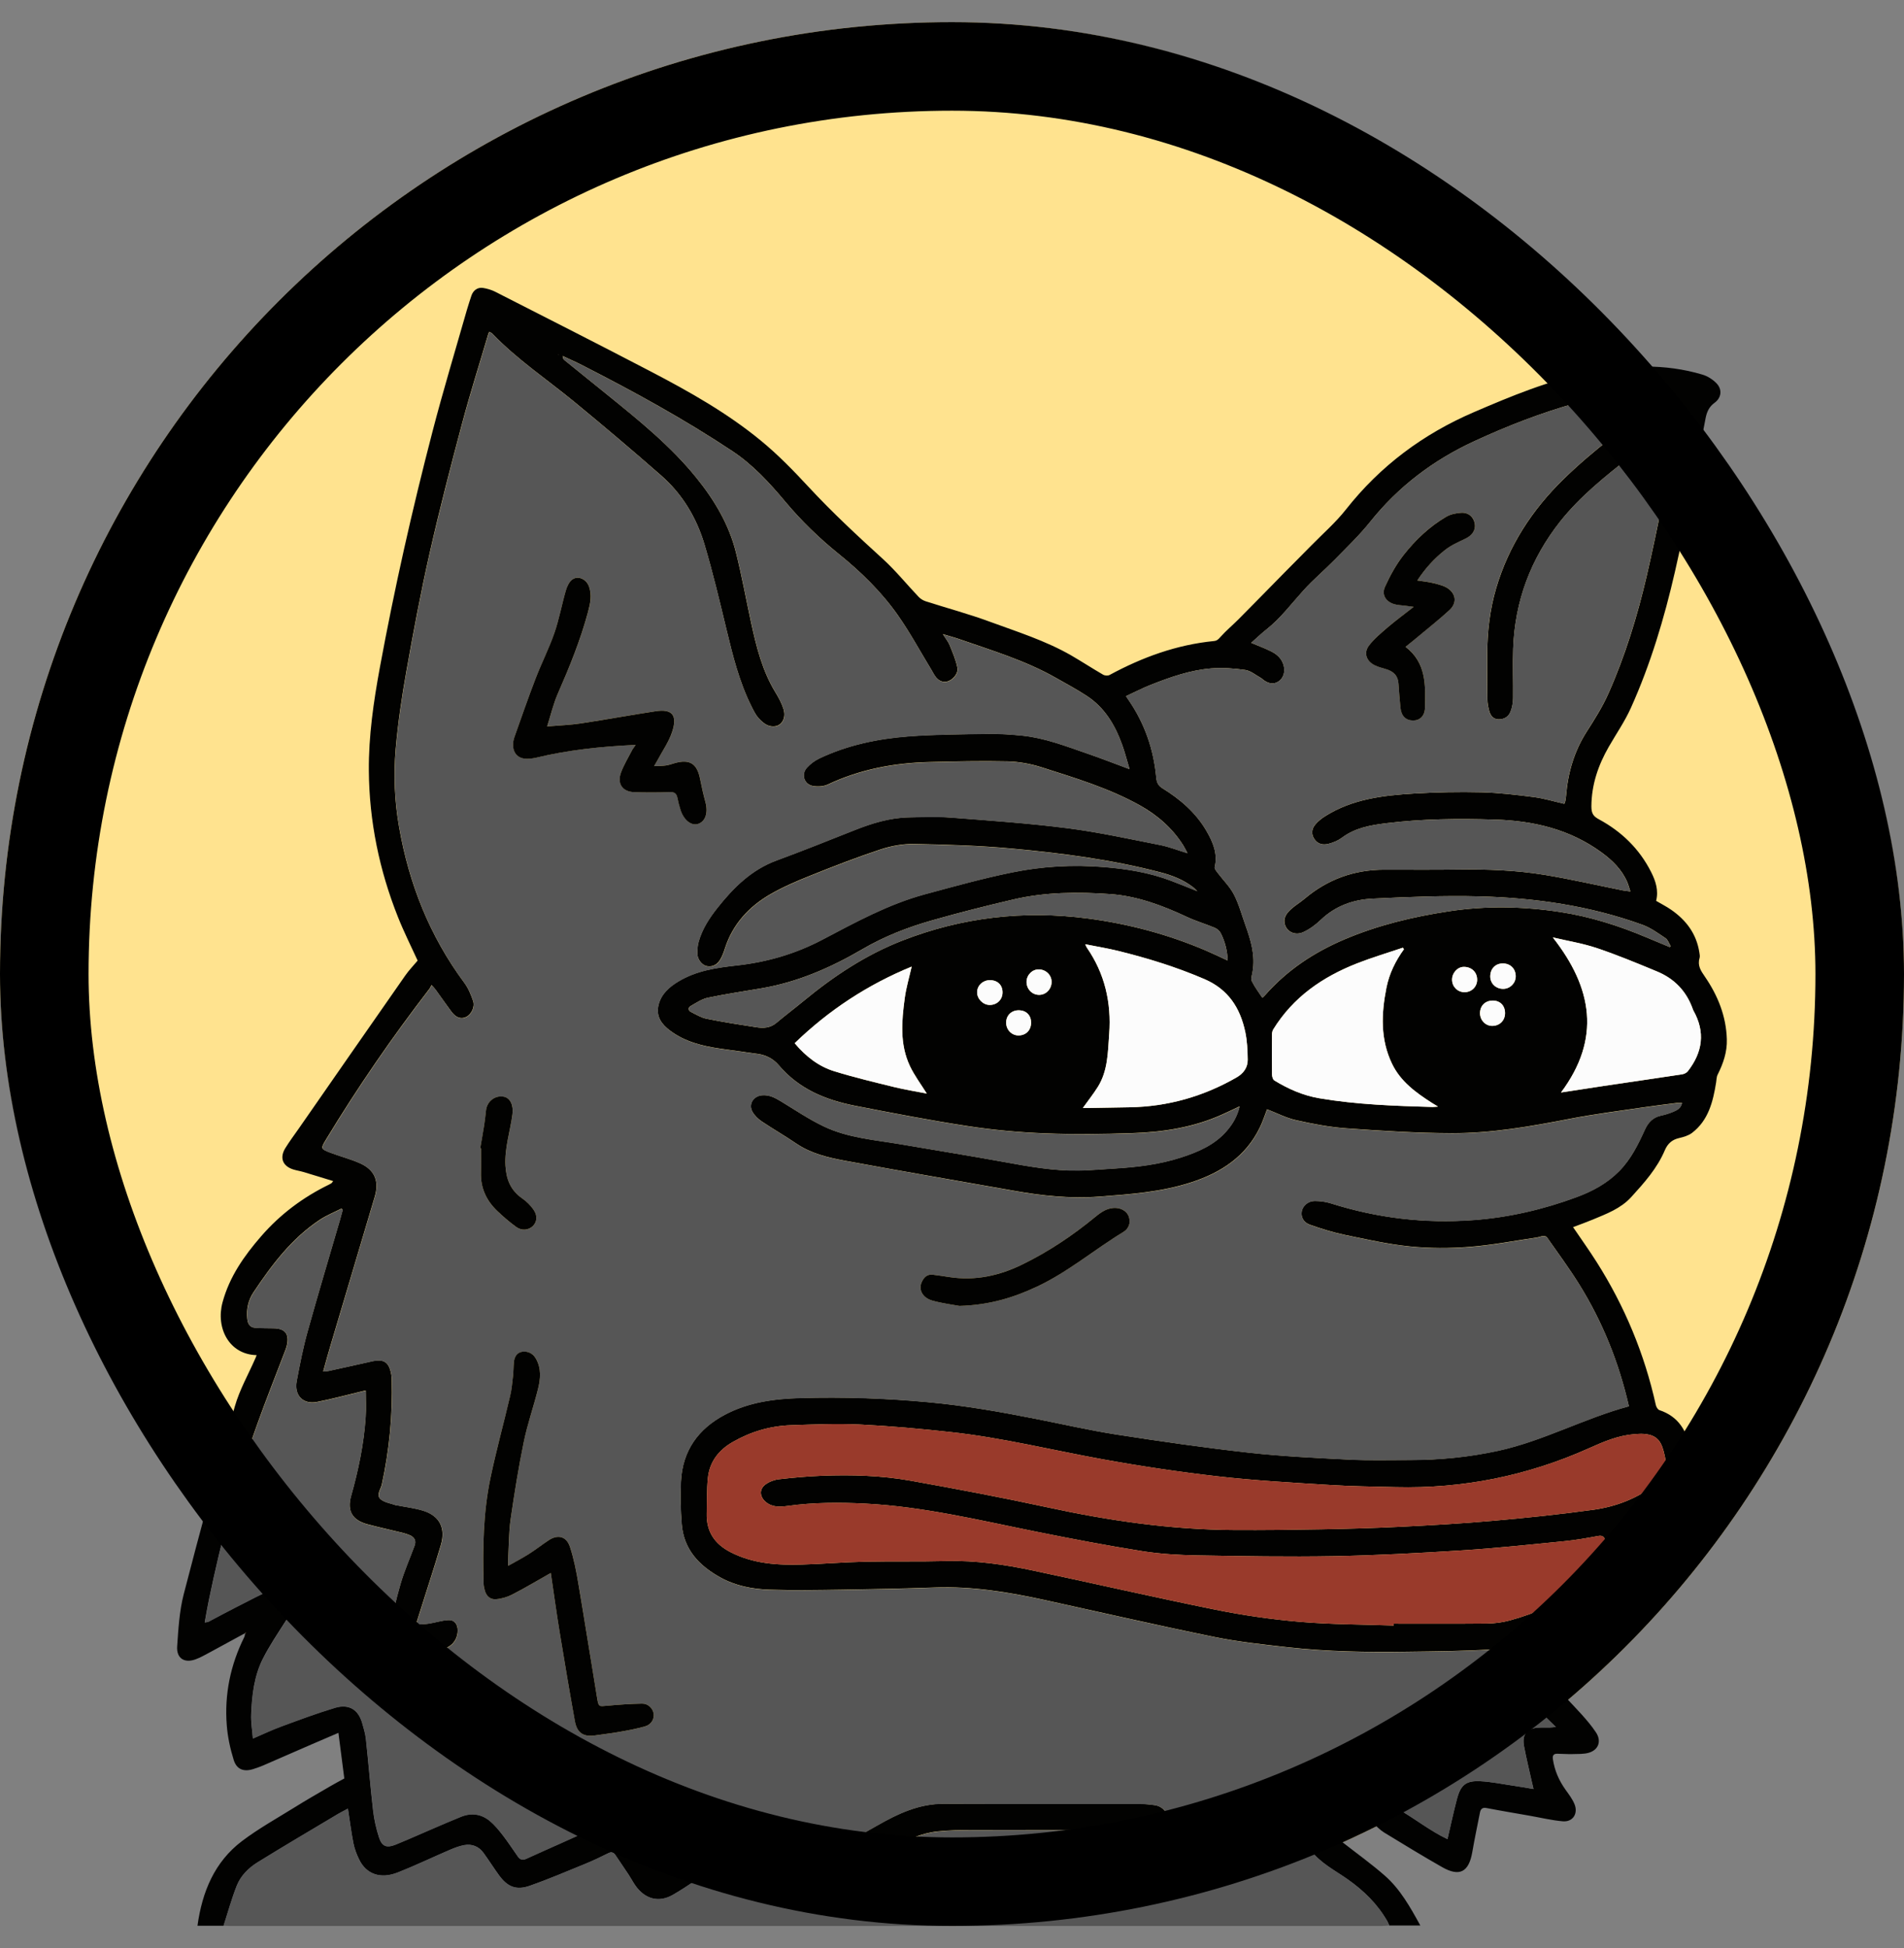
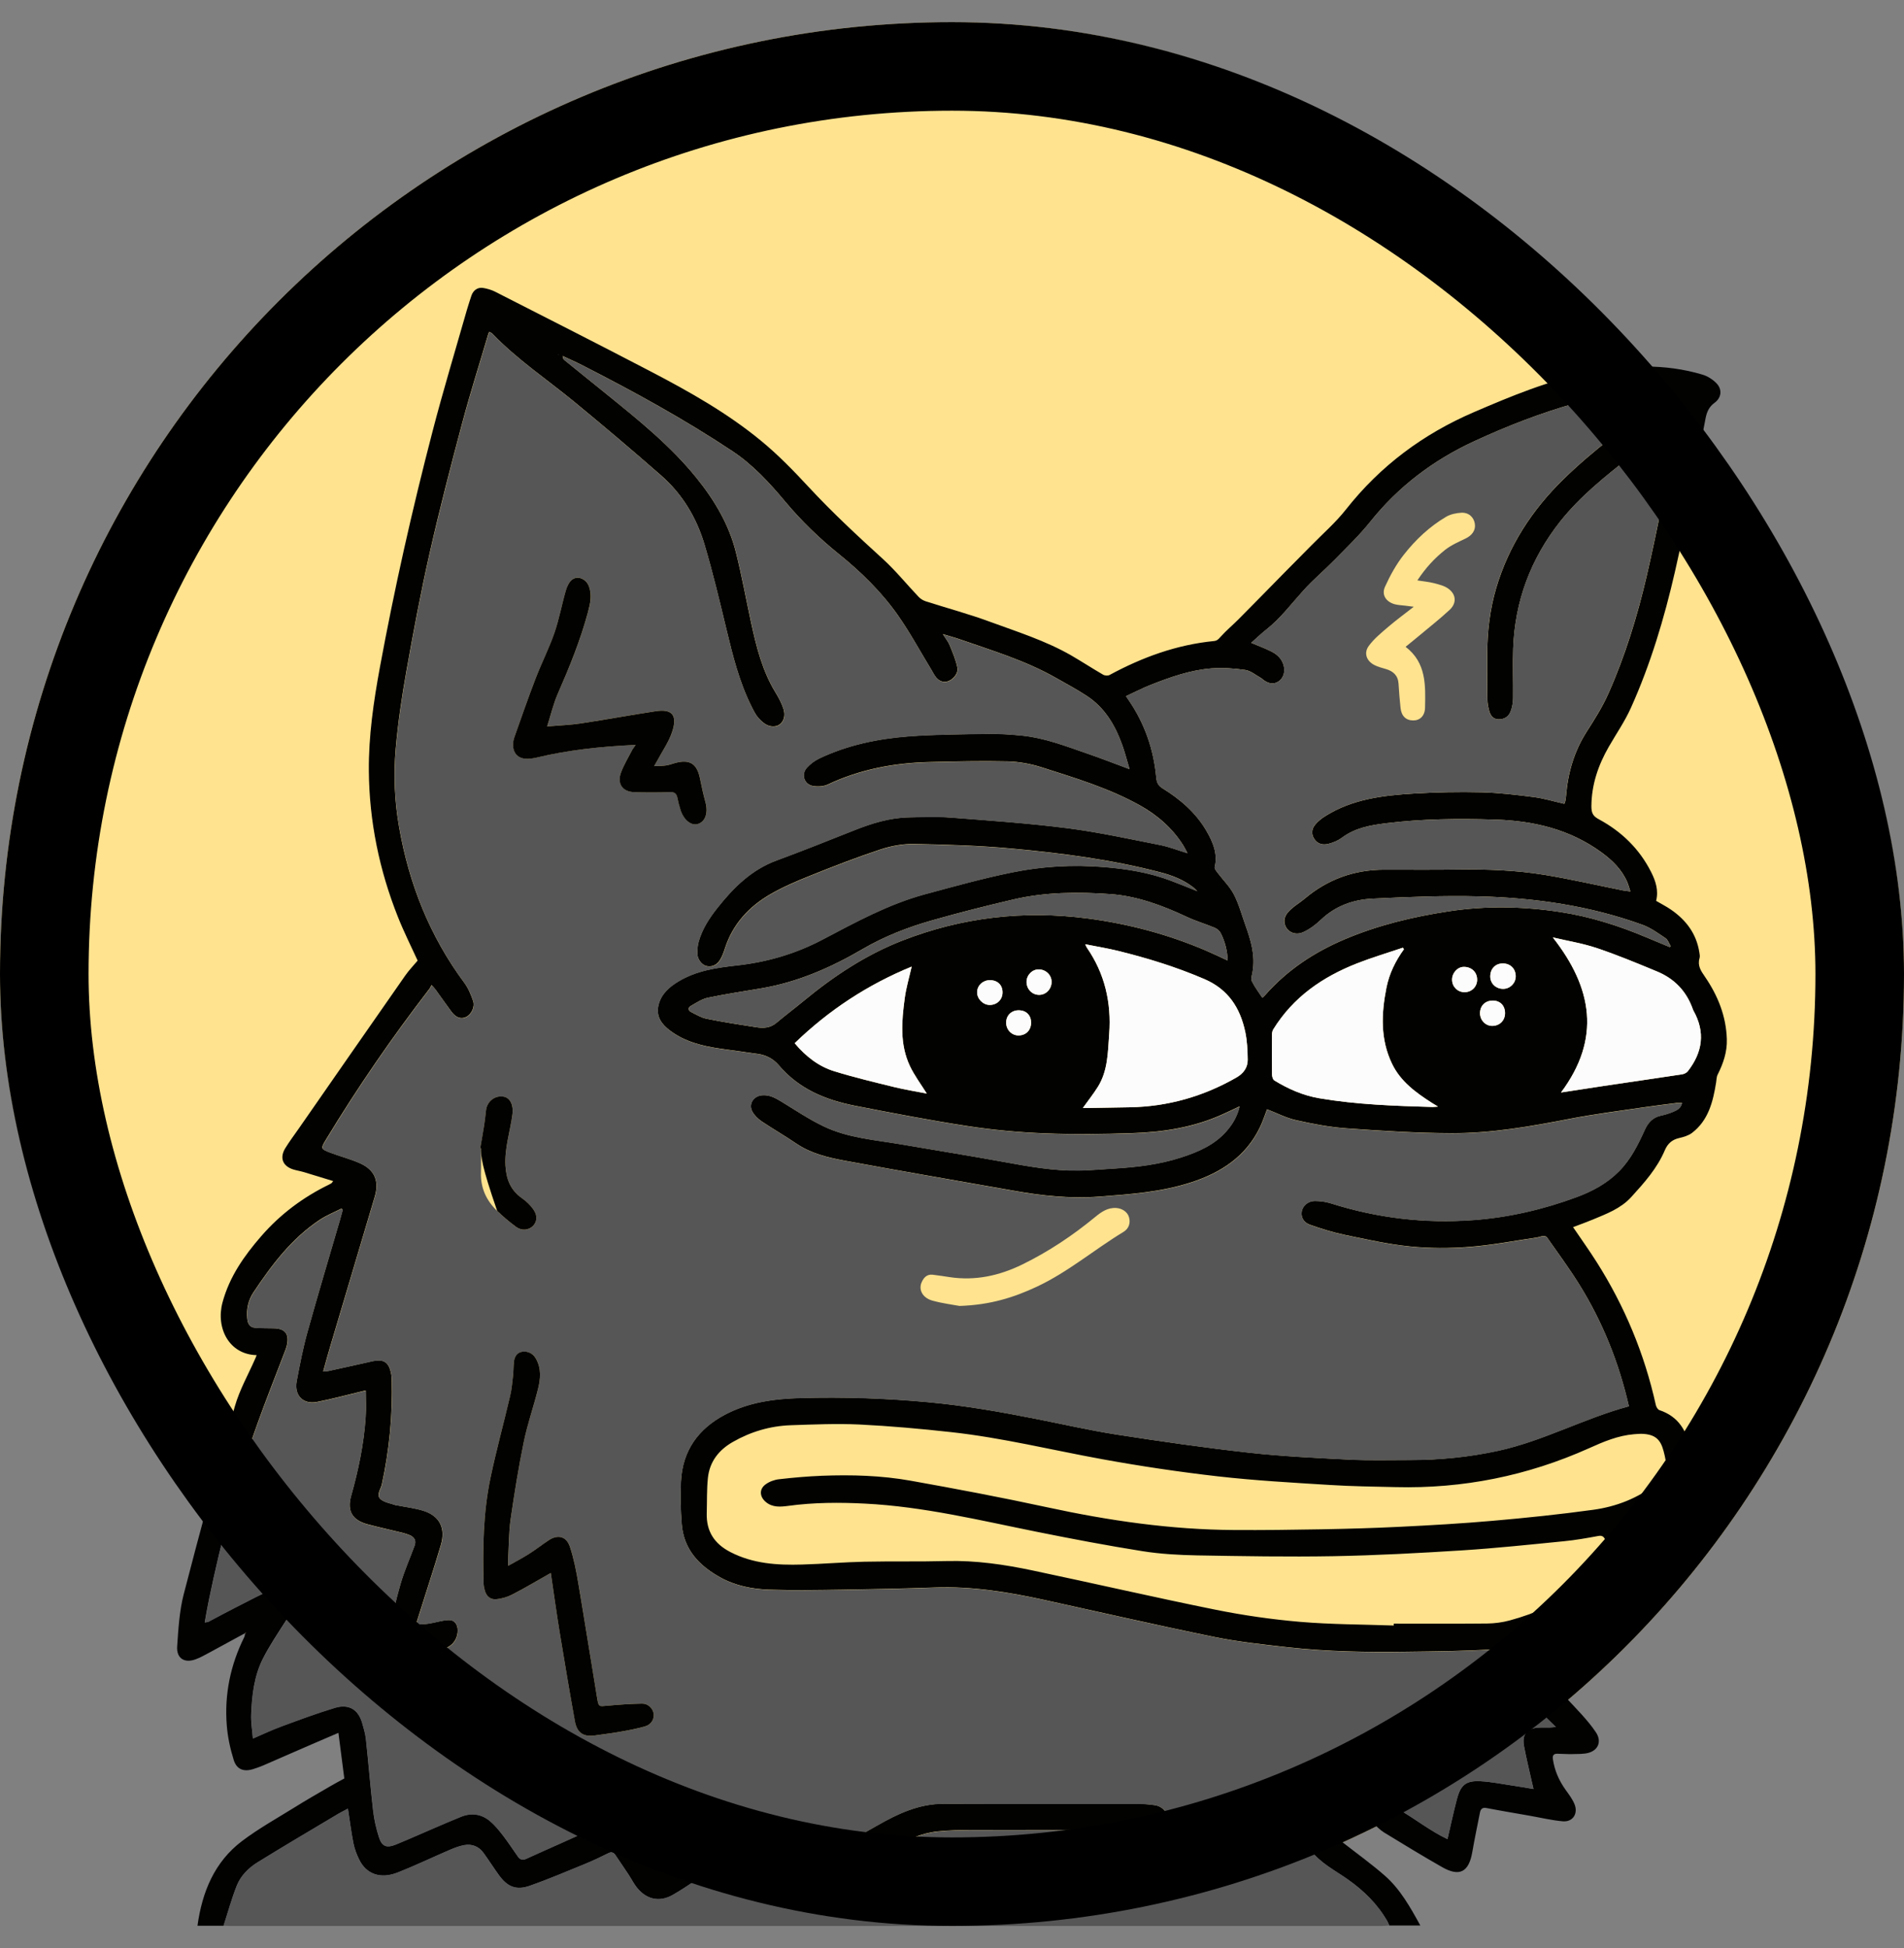
<svg xmlns="http://www.w3.org/2000/svg" version="1.1" width="43" height="44">
  <rect width="100%" height="100%" fill="#808080" stroke="none" />
  <svg width="43" height="44" viewBox="0 0 43 44" fill="none">
    <g clip-path="url(#clip0_120_33)">
      <rect y="0.5" width="43" height="43" rx="21.5" fill="#FFE38F" />
      <path d="M5.538 36.885C5.27 37.031 5.003 37.178 4.735 37.322C4.63 37.378 4.525 37.439 4.413 37.479C4.162 37.569 3.983 37.453 4.001 37.186C4.028 36.792 4.051 36.391 4.148 36.012C4.515 34.592 4.899 33.176 5.303 31.767C5.411 31.387 5.613 31.035 5.772 30.669C5.78 30.65 5.787 30.63 5.796 30.607C5.177 30.595 4.868 29.996 5.026 29.414C5.182 28.836 5.515 28.363 5.898 27.922C6.328 27.427 6.841 27.043 7.425 26.758C7.445 26.748 7.465 26.737 7.484 26.726C7.491 26.722 7.495 26.713 7.525 26.676C7.292 26.605 7.073 26.536 6.853 26.471C6.777 26.448 6.698 26.437 6.622 26.413C6.382 26.337 6.31 26.149 6.444 25.931C6.538 25.779 6.645 25.636 6.748 25.489C7.548 24.337 8.349 23.184 9.152 22.034C9.235 21.914 9.338 21.809 9.432 21.696C9.286 21.377 9.123 21.052 8.989 20.716C8.567 19.656 8.339 18.553 8.33 17.408C8.324 16.623 8.437 15.849 8.578 15.08C8.909 13.287 9.309 11.509 9.768 9.746C10.007 8.826 10.283 7.916 10.544 7.001C10.575 6.894 10.611 6.788 10.645 6.682C10.683 6.562 10.784 6.484 10.907 6.503C11.001 6.518 11.098 6.546 11.183 6.589C12.359 7.189 13.537 7.785 14.707 8.396C15.572 8.848 16.425 9.328 17.183 9.952C17.57 10.269 17.923 10.633 18.265 11.002C18.796 11.575 19.367 12.104 19.943 12.629C20.23 12.891 20.478 13.199 20.748 13.483C20.79 13.527 20.849 13.562 20.907 13.581C21.386 13.735 21.873 13.865 22.345 14.039C22.971 14.269 23.611 14.469 24.195 14.805C24.436 14.945 24.67 15.098 24.912 15.238C24.95 15.261 25.021 15.265 25.059 15.245C25.799 14.844 26.576 14.562 27.414 14.479C27.49 14.472 27.52 14.434 27.566 14.383C27.693 14.241 27.84 14.119 27.974 13.984C28.326 13.63 28.673 13.274 29.022 12.919C29.216 12.722 29.412 12.528 29.604 12.331C29.871 12.058 30.163 11.805 30.398 11.506C31.177 10.518 32.143 9.802 33.285 9.31C34.132 8.945 34.981 8.593 35.888 8.413C36.742 8.244 37.598 8.208 38.444 8.46C38.561 8.494 38.68 8.569 38.765 8.657C38.901 8.797 38.877 8.985 38.721 9.098C38.599 9.187 38.547 9.302 38.519 9.446C38.293 10.604 38.09 11.768 37.826 12.917C37.585 13.967 37.276 15.001 36.834 15.984C36.696 16.293 36.5 16.575 36.331 16.87C36.094 17.284 35.944 17.719 35.94 18.209C35.939 18.377 35.986 18.439 36.115 18.508C36.622 18.783 37.024 19.171 37.289 19.696C37.392 19.899 37.461 20.111 37.402 20.347C37.518 20.416 37.637 20.475 37.744 20.55C38.078 20.782 38.311 21.087 38.377 21.505C38.384 21.549 38.395 21.598 38.383 21.638C38.332 21.809 38.411 21.925 38.504 22.06C38.794 22.483 38.984 22.949 38.999 23.474C39.008 23.761 38.917 24.021 38.791 24.273C38.765 24.323 38.767 24.388 38.757 24.447C38.687 24.883 38.583 25.306 38.211 25.589C38.13 25.65 38.02 25.681 37.918 25.705C37.761 25.741 37.662 25.831 37.599 25.978C37.425 26.39 37.132 26.716 36.838 27.039C36.602 27.297 36.283 27.415 35.972 27.545C35.826 27.606 35.676 27.659 35.526 27.716C35.708 27.984 35.892 28.241 36.061 28.508C36.691 29.503 37.139 30.577 37.395 31.733C37.404 31.777 37.44 31.837 37.476 31.849C37.906 31.992 38.103 32.321 38.175 32.748C38.287 33.416 38.075 33.867 37.491 34.195C37.271 34.318 37.044 34.425 36.822 34.538C36.998 35.36 36.751 35.916 35.999 36.396C35.835 36.5 35.66 36.587 35.494 36.689C35.461 36.709 35.423 36.763 35.426 36.797C35.474 37.229 35.33 37.601 35.089 37.944C35.076 37.962 35.066 37.982 35.049 38.011C35.271 38.246 35.498 38.479 35.716 38.719C35.833 38.848 35.946 38.982 36.042 39.126C36.171 39.319 36.106 39.518 35.888 39.586C35.769 39.622 35.636 39.614 35.51 39.618C35.395 39.621 35.281 39.611 35.166 39.61C35.09 39.61 35.058 39.646 35.07 39.73C35.108 39.99 35.209 40.219 35.361 40.43C35.433 40.531 35.511 40.633 35.558 40.747C35.646 40.961 35.521 41.155 35.295 41.136C35.041 41.114 34.791 41.053 34.54 41.009C34.218 40.952 33.896 40.899 33.575 40.837C33.484 40.819 33.441 40.852 33.424 40.935C33.365 41.234 33.302 41.532 33.25 41.833C33.172 42.281 32.965 42.395 32.573 42.173C32.13 41.921 31.695 41.655 31.259 41.389C31.167 41.332 31.091 41.249 30.99 41.163C30.75 41.272 30.489 41.389 30.206 41.516C30.255 41.556 30.294 41.589 30.333 41.62C30.648 41.866 30.974 42.1 31.274 42.363C31.623 42.669 31.848 43.073 32.077 43.49C31.831 43.49 31.604 43.49 31.376 43.49C31.361 43.458 31.35 43.424 31.332 43.394C31.108 43.002 30.796 42.699 30.43 42.442C30.146 42.243 29.827 42.084 29.606 41.796C29.59 41.775 29.525 41.777 29.49 41.789C28.594 42.098 27.685 42.346 26.753 42.511C26.009 42.643 25.262 42.741 24.509 42.759C23.891 42.773 23.272 42.755 22.655 42.734C22.334 42.722 22.015 42.679 21.695 42.638C21.306 42.587 20.918 42.532 20.532 42.465C20.156 42.4 19.783 42.315 19.409 42.242C19.375 42.236 19.333 42.25 19.3 42.267C19.131 42.354 18.97 42.459 18.794 42.531C18.541 42.637 18.28 42.673 18.107 42.338C17.984 42.453 17.868 42.583 17.731 42.683C17.47 42.873 17.247 42.828 17.057 42.565C16.974 42.449 16.906 42.322 16.82 42.208C16.661 41.995 16.508 41.965 16.278 42.092C16.239 42.113 16.203 42.14 16.166 42.164C15.844 42.377 15.53 42.605 15.197 42.797C14.876 42.983 14.563 42.891 14.349 42.586C14.295 42.509 14.252 42.425 14.201 42.347C14.1 42.194 13.997 42.044 13.895 41.892C13.853 41.832 13.806 41.823 13.736 41.858C13.563 41.945 13.386 42.029 13.206 42.102C12.793 42.271 12.382 42.447 11.961 42.594C11.658 42.7 11.461 42.617 11.269 42.353C11.148 42.188 11.039 42.012 10.918 41.847C10.811 41.702 10.659 41.643 10.485 41.674C10.374 41.694 10.265 41.736 10.16 41.781C9.766 41.95 9.379 42.137 8.98 42.294C8.591 42.446 8.271 42.33 8.111 41.998C8.054 41.883 8.007 41.758 7.982 41.633C7.932 41.379 7.9 41.122 7.858 40.85C7.781 40.892 7.711 40.926 7.644 40.965C7.035 41.329 6.424 41.688 5.821 42.061C5.617 42.187 5.437 42.363 5.347 42.592C5.231 42.886 5.147 43.194 5.05 43.495H4.46C4.566 42.724 4.847 42.052 5.465 41.583C5.838 41.301 6.251 41.071 6.649 40.824C6.916 40.657 7.189 40.501 7.461 40.343C7.56 40.285 7.661 40.232 7.776 40.169C7.734 39.839 7.69 39.498 7.643 39.138C7.432 39.229 7.238 39.312 7.045 39.395C6.676 39.556 6.308 39.717 5.938 39.877C5.865 39.908 5.789 39.934 5.713 39.958C5.505 40.022 5.345 39.966 5.278 39.75C5.199 39.496 5.141 39.228 5.121 38.963C5.067 38.267 5.205 37.605 5.514 36.981C5.529 36.951 5.531 36.916 5.539 36.883C5.545 36.883 5.551 36.883 5.558 36.883C5.557 36.879 5.557 36.875 5.556 36.871C5.551 36.876 5.545 36.882 5.541 36.887L5.538 36.885ZM12.616 8.017C12.612 8.012 12.609 8.008 12.605 8.003C12.605 8.006 12.605 8.01 12.607 8.011C12.61 8.013 12.614 8.014 12.618 8.015C12.628 8.024 12.638 8.032 12.621 8.018C12.643 8.021 12.63 8.019 12.616 8.017ZM27.041 20.131C27.047 20.134 27.052 20.138 27.058 20.142C27.052 20.138 27.047 20.134 27.041 20.13C27.01 20.1 26.981 20.066 26.947 20.04C26.725 19.869 26.469 19.77 26.202 19.701C25.102 19.414 23.978 19.269 22.85 19.165C22.118 19.098 21.38 19.076 20.645 19.062C20.39 19.057 20.123 19.106 19.88 19.187C19.343 19.365 18.815 19.57 18.29 19.781C17.979 19.905 17.668 20.039 17.379 20.208C16.908 20.485 16.549 20.874 16.374 21.414C16.345 21.503 16.313 21.594 16.265 21.673C16.199 21.784 16.095 21.846 15.963 21.821C15.854 21.8 15.751 21.668 15.748 21.542C15.746 21.449 15.753 21.352 15.779 21.263C15.86 20.978 16.019 20.734 16.2 20.506C16.564 20.045 16.97 19.643 17.533 19.435C18.122 19.217 18.705 18.985 19.289 18.752C19.69 18.593 20.097 18.467 20.531 18.459C20.849 18.454 21.169 18.441 21.485 18.465C22.359 18.533 23.235 18.593 24.104 18.704C24.807 18.794 25.502 18.948 26.198 19.084C26.398 19.124 26.591 19.2 26.818 19.269C26.776 19.193 26.752 19.141 26.722 19.093C26.475 18.703 26.139 18.41 25.742 18.189C25.04 17.799 24.276 17.57 23.518 17.328C23.272 17.25 23.009 17.203 22.753 17.197C22.161 17.183 21.57 17.198 20.978 17.212C20.186 17.232 19.419 17.376 18.693 17.719C18.597 17.764 18.468 17.77 18.361 17.752C18.162 17.718 18.085 17.49 18.222 17.339C18.3 17.252 18.402 17.177 18.507 17.127C19.143 16.826 19.822 16.685 20.515 16.631C21.117 16.585 21.722 16.584 22.326 16.575C22.581 16.571 22.838 16.589 23.092 16.615C23.592 16.667 24.061 16.848 24.532 17.011C24.852 17.121 25.168 17.244 25.509 17.371C25.451 17.179 25.406 16.998 25.343 16.823C25.182 16.375 24.946 15.978 24.54 15.715C24.314 15.568 24.076 15.439 23.84 15.306C23.152 14.916 22.401 14.692 21.662 14.434C21.553 14.396 21.44 14.367 21.293 14.322C21.359 14.426 21.415 14.493 21.446 14.569C21.513 14.737 21.589 14.907 21.622 15.083C21.646 15.22 21.506 15.372 21.377 15.395C21.238 15.418 21.154 15.334 21.089 15.224C21.068 15.189 21.05 15.153 21.029 15.119C20.778 14.707 20.548 14.281 20.272 13.888C19.9 13.361 19.44 12.913 18.939 12.509C18.502 12.156 18.101 11.767 17.738 11.335C17.38 10.907 17.004 10.496 16.535 10.186C15.45 9.466 14.312 8.842 13.155 8.252C13.008 8.177 12.856 8.11 12.707 8.04C12.709 8.087 12.724 8.114 12.745 8.131C13.066 8.392 13.388 8.651 13.709 8.91C14.428 9.492 15.148 10.071 15.735 10.8C16.136 11.298 16.462 11.843 16.619 12.471C16.752 13 16.849 13.539 16.965 14.073C17.083 14.613 17.216 15.148 17.506 15.627C17.58 15.748 17.651 15.877 17.694 16.012C17.772 16.262 17.608 16.46 17.375 16.395C17.285 16.37 17.199 16.294 17.133 16.222C17.066 16.147 17.019 16.051 16.973 15.959C16.696 15.407 16.549 14.811 16.405 14.213C16.251 13.573 16.098 12.931 15.911 12.301C15.731 11.693 15.409 11.158 14.932 10.74C14.287 10.175 13.633 9.621 12.97 9.076C12.349 8.566 11.678 8.119 11.117 7.534C11.101 7.517 11.075 7.509 11.046 7.493C11.035 7.524 11.027 7.544 11.021 7.564C10.826 8.226 10.616 8.885 10.439 9.552C10.181 10.522 9.928 11.494 9.707 12.474C9.506 13.36 9.338 14.255 9.179 15.151C9.075 15.732 8.988 16.319 8.937 16.908C8.886 17.499 8.91 18.094 9.013 18.681C9.237 19.965 9.706 21.144 10.482 22.191C10.573 22.313 10.636 22.463 10.685 22.609C10.731 22.748 10.639 22.918 10.522 22.971C10.408 23.024 10.295 22.984 10.192 22.845C10.072 22.684 9.958 22.519 9.84 22.356C9.819 22.326 9.792 22.3 9.745 22.247C9.725 22.286 9.718 22.308 9.704 22.326C8.858 23.422 8.074 24.561 7.356 25.748C7.242 25.938 7.241 25.949 7.451 26.03C7.677 26.117 7.916 26.176 8.137 26.276C8.465 26.425 8.567 26.681 8.463 27.029C8.13 28.15 7.796 29.271 7.463 30.393C7.407 30.58 7.356 30.769 7.299 30.975C7.354 30.97 7.388 30.97 7.421 30.963C7.744 30.892 8.067 30.822 8.389 30.748C8.669 30.684 8.786 30.76 8.837 31.046C8.843 31.081 8.844 31.117 8.846 31.153C8.869 31.956 8.793 32.748 8.622 33.532C8.598 33.639 8.485 33.772 8.601 33.865C8.691 33.938 8.827 33.955 8.943 33.997C8.951 33.999 8.96 33.998 8.969 33.999C9.167 34.039 9.372 34.061 9.564 34.122C9.931 34.239 10.067 34.518 9.957 34.892C9.879 35.159 9.794 35.424 9.711 35.689C9.61 36.009 9.508 36.329 9.394 36.688C9.505 36.682 9.593 36.684 9.679 36.67C9.827 36.647 9.971 36.599 10.119 36.59C10.262 36.581 10.341 36.685 10.337 36.833C10.33 37.078 10.149 37.252 9.881 37.261C9.647 37.269 9.412 37.262 9.178 37.262C8.886 37.262 8.758 37.155 8.799 36.865C8.852 36.499 8.94 36.135 9.043 35.779C9.128 35.483 9.255 35.199 9.362 34.909C9.404 34.794 9.357 34.717 9.252 34.673C9.199 34.651 9.144 34.632 9.088 34.619C8.827 34.554 8.564 34.498 8.304 34.428C7.959 34.336 7.832 34.13 7.929 33.785C8.093 33.201 8.217 32.61 8.257 32.004C8.27 31.808 8.259 31.612 8.259 31.405C8.218 31.415 8.188 31.421 8.16 31.428C7.826 31.508 7.494 31.599 7.158 31.664C6.842 31.725 6.639 31.514 6.7 31.191C6.77 30.817 6.843 30.442 6.945 30.076C7.179 29.234 7.431 28.398 7.675 27.559C7.698 27.48 7.719 27.401 7.74 27.321C7.73 27.313 7.721 27.305 7.712 27.296C7.547 27.38 7.374 27.449 7.221 27.55C6.59 27.969 6.141 28.563 5.726 29.186C5.607 29.364 5.559 29.57 5.585 29.79C5.597 29.903 5.645 29.981 5.761 29.988C5.898 29.998 6.034 29.999 6.171 30C6.44 30.002 6.54 30.13 6.476 30.396C6.466 30.44 6.449 30.482 6.433 30.524C6.224 31.072 6.006 31.617 5.809 32.169C5.343 33.466 4.994 34.796 4.715 36.146C4.681 36.307 4.655 36.468 4.623 36.644C4.668 36.635 4.691 36.635 4.709 36.626C4.913 36.519 5.115 36.408 5.321 36.304C5.62 36.152 5.917 35.992 6.225 35.86C6.437 35.77 6.607 35.908 6.625 36.144C6.64 36.335 6.54 36.474 6.445 36.622C6.268 36.9 6.082 37.174 5.934 37.468C5.739 37.857 5.689 38.29 5.672 38.722C5.665 38.897 5.696 39.073 5.71 39.264C5.942 39.165 6.142 39.07 6.348 38.994C6.75 38.846 7.152 38.695 7.562 38.572C7.876 38.477 8.09 38.61 8.178 38.912C8.213 39.033 8.249 39.155 8.263 39.279C8.321 39.818 8.364 40.358 8.426 40.897C8.449 41.1 8.496 41.304 8.559 41.499C8.625 41.705 8.733 41.741 8.931 41.662C9.021 41.625 9.111 41.588 9.2 41.549C9.603 41.377 10.003 41.198 10.408 41.033C10.636 40.94 10.865 40.965 11.059 41.126C11.17 41.218 11.265 41.335 11.354 41.45C11.474 41.605 11.581 41.77 11.694 41.93C11.745 42.002 11.8 42.02 11.887 41.98C12.413 41.739 12.946 41.511 13.47 41.263C13.884 41.068 14.114 41.127 14.346 41.522C14.433 41.668 14.511 41.82 14.606 41.961C14.763 42.193 14.969 42.228 15.201 42.073C15.533 41.852 15.861 41.625 16.198 41.41C16.466 41.238 16.737 41.282 16.949 41.519C17.058 41.642 17.16 41.773 17.266 41.898C17.388 42.041 17.512 42.042 17.635 41.901C17.685 41.844 17.74 41.788 17.777 41.723C17.906 41.493 18.394 41.525 18.525 41.789C18.544 41.828 18.564 41.867 18.59 41.917C19.007 41.682 19.413 41.456 19.816 41.226C20.282 40.96 20.757 40.737 21.31 40.739C22.791 40.746 24.271 40.741 25.752 40.743C25.861 40.743 25.972 40.754 26.081 40.77C26.225 40.791 26.342 40.9 26.35 41.009C26.36 41.15 26.29 41.243 26.115 41.284C25.992 41.313 25.862 41.328 25.736 41.329C24.48 41.332 23.226 41.329 21.971 41.332C21.706 41.332 21.44 41.337 21.178 41.364C20.8 41.403 20.461 41.562 20.11 41.757C20.184 41.772 20.23 41.783 20.278 41.791C20.914 41.887 21.552 41.974 22.186 42.081C22.851 42.193 23.522 42.243 24.191 42.189C24.906 42.131 25.619 42.037 26.328 41.926C27.305 41.773 28.267 41.554 29.21 41.241C30.343 40.865 31.375 40.3 32.326 39.579C32.839 39.191 33.333 38.776 33.819 38.353C34.093 38.115 34.343 37.848 34.585 37.575C34.718 37.425 34.803 37.235 34.826 37.002C34.763 37.023 34.724 37.041 34.682 37.05C34.369 37.12 34.058 37.228 33.741 37.249C33.086 37.294 32.427 37.297 31.769 37.306C30.873 37.319 29.977 37.304 29.085 37.205C28.53 37.142 27.971 37.084 27.424 36.972C26.141 36.71 24.864 36.416 23.585 36.136C22.772 35.958 21.956 35.825 21.12 35.855C20.414 35.88 19.708 35.894 19.002 35.905C18.458 35.913 17.914 35.923 17.372 35.904C16.988 35.891 16.61 35.818 16.263 35.625C15.788 35.36 15.441 34.998 15.395 34.421C15.37 34.101 15.361 33.776 15.378 33.456C15.414 32.762 15.768 32.272 16.365 31.954C16.903 31.667 17.49 31.591 18.083 31.575C19.041 31.548 19.997 31.579 20.953 31.668C21.771 31.743 22.577 31.884 23.382 32.043C23.992 32.163 24.599 32.303 25.212 32.399C26.209 32.554 27.209 32.698 28.211 32.809C28.964 32.893 29.723 32.928 30.481 32.966C30.926 32.988 31.373 32.974 31.819 32.975C32.501 32.976 33.174 32.91 33.842 32.764C34.859 32.541 35.781 32.03 36.786 31.761C36.562 30.779 36.193 29.855 35.661 29.002C35.435 28.639 35.18 28.294 34.934 27.943C34.92 27.923 34.875 27.915 34.846 27.918C34.803 27.921 34.761 27.942 34.718 27.948C34.208 28.023 33.7 28.122 33.187 28.162C32.741 28.197 32.286 28.197 31.84 28.152C31.347 28.102 30.858 27.992 30.372 27.891C30.105 27.835 29.842 27.753 29.584 27.662C29.434 27.609 29.375 27.482 29.398 27.357C29.421 27.234 29.542 27.125 29.689 27.125C29.81 27.125 29.937 27.14 30.052 27.177C31.105 27.511 32.178 27.638 33.279 27.555C34.081 27.495 34.856 27.315 35.609 27.035C35.964 26.904 36.294 26.726 36.566 26.45C36.832 26.181 36.995 25.849 37.149 25.509C37.222 25.35 37.33 25.236 37.506 25.197C37.596 25.178 37.686 25.151 37.772 25.116C37.864 25.079 37.959 25.036 37.987 24.91C37.944 24.91 37.91 24.906 37.876 24.91C37.623 24.943 37.369 24.972 37.116 25.01C36.559 25.093 35.997 25.163 35.444 25.271C34.568 25.441 33.688 25.596 32.797 25.594C31.999 25.592 31.201 25.541 30.404 25.484C30.024 25.457 29.644 25.384 29.271 25.3C29.046 25.25 28.835 25.139 28.615 25.054C28.565 25.183 28.52 25.324 28.457 25.456C28.136 26.125 27.57 26.487 26.902 26.704C26.225 26.925 25.519 26.974 24.816 27.027C24.17 27.076 23.529 27.007 22.893 26.893C21.621 26.667 20.348 26.45 19.078 26.215C18.697 26.144 18.318 26.054 17.985 25.829C17.729 25.655 17.46 25.501 17.203 25.328C17.121 25.273 17.042 25.197 16.994 25.112C16.895 24.939 17.012 24.755 17.209 24.737C17.37 24.723 17.499 24.792 17.63 24.87C17.952 25.065 18.266 25.279 18.604 25.44C19.15 25.701 19.752 25.743 20.338 25.843C21.111 25.976 21.886 26.1 22.658 26.24C23.223 26.343 23.787 26.447 24.363 26.437C24.627 26.432 24.89 26.407 25.154 26.392C25.67 26.361 26.183 26.301 26.677 26.14C27.062 26.014 27.433 25.857 27.708 25.536C27.839 25.384 27.94 25.217 27.995 24.988C27.847 25.058 27.728 25.115 27.608 25.169C26.961 25.463 26.272 25.57 25.573 25.593C24.916 25.615 24.257 25.624 23.601 25.598C23.021 25.575 22.439 25.523 21.864 25.435C21.011 25.305 20.162 25.14 19.315 24.975C18.652 24.846 18.045 24.599 17.588 24.059C17.467 23.916 17.304 23.831 17.118 23.804C16.835 23.763 16.551 23.726 16.268 23.685C15.863 23.626 15.469 23.53 15.132 23.277C14.944 23.137 14.811 22.96 14.869 22.706C14.928 22.451 15.109 22.293 15.319 22.166C15.729 21.919 16.19 21.854 16.651 21.803C17.325 21.728 17.967 21.54 18.568 21.224C19.317 20.829 20.061 20.421 20.882 20.198C21.537 20.021 22.193 19.838 22.858 19.703C23.538 19.564 24.229 19.525 24.925 19.582C25.447 19.624 25.958 19.706 26.449 19.893C26.647 19.968 26.842 20.048 27.038 20.126L27.041 20.131ZM37.708 21.391C37.716 21.384 37.724 21.378 37.731 21.37C37.693 21.309 37.668 21.226 37.614 21.19C37.447 21.078 37.278 20.954 37.092 20.887C35.905 20.457 34.67 20.279 33.418 20.246C32.612 20.224 31.803 20.259 30.997 20.297C30.563 20.318 30.16 20.46 29.83 20.775C29.713 20.887 29.577 20.988 29.432 21.054C29.251 21.136 29.07 21.048 29.019 20.884C28.974 20.738 29.054 20.63 29.15 20.541C29.248 20.451 29.364 20.383 29.466 20.297C29.986 19.858 30.585 19.644 31.26 19.643C31.821 19.643 32.382 19.648 32.943 19.64C33.594 19.631 34.242 19.655 34.883 19.76C35.474 19.857 36.059 19.992 36.647 20.11C36.695 20.12 36.745 20.123 36.821 20.134C36.791 20.043 36.774 19.979 36.748 19.919C36.624 19.634 36.409 19.428 36.167 19.251C35.447 18.725 34.623 18.537 33.758 18.511C32.942 18.486 32.125 18.493 31.312 18.593C30.955 18.637 30.606 18.696 30.305 18.922C30.218 18.987 30.11 19.031 30.006 19.058C29.887 19.09 29.766 19.07 29.687 18.956C29.607 18.841 29.622 18.721 29.706 18.621C29.767 18.548 29.846 18.486 29.927 18.435C30.541 18.047 31.235 17.965 31.933 17.923C32.44 17.893 32.949 17.883 33.456 17.895C33.851 17.905 34.247 17.952 34.64 18.003C34.87 18.033 35.095 18.102 35.329 18.155C35.336 18.135 35.347 18.116 35.351 18.095C35.359 18.055 35.365 18.015 35.368 17.975C35.41 17.456 35.55 16.973 35.831 16.531C36.009 16.253 36.188 15.971 36.322 15.67C36.704 14.813 36.979 13.915 37.191 13.002C37.441 11.924 37.641 10.835 37.861 9.75C37.874 9.689 37.879 9.626 37.89 9.544C37.848 9.565 37.831 9.571 37.818 9.581C37.485 9.824 37.145 10.058 36.82 10.313C36.255 10.758 35.689 11.207 35.236 11.778C34.574 12.616 34.211 13.573 34.174 14.651C34.16 15.024 34.177 15.397 34.172 15.771C34.17 15.871 34.152 15.978 34.115 16.072C34.07 16.188 33.971 16.25 33.842 16.247C33.721 16.243 33.661 16.161 33.632 16.055C33.61 15.973 33.593 15.888 33.592 15.805C33.586 15.468 33.587 15.132 33.587 14.796C33.588 14.282 33.645 13.774 33.791 13.28C34.074 12.324 34.601 11.518 35.302 10.831C35.994 10.154 36.775 9.587 37.555 9.023C37.595 8.995 37.632 8.964 37.694 8.917C37.547 8.902 37.438 8.886 37.328 8.881C36.741 8.856 36.167 8.942 35.603 9.101C34.81 9.322 34.043 9.62 33.294 9.966C32.377 10.39 31.585 10.984 30.945 11.786C30.701 12.091 30.416 12.364 30.143 12.643C29.913 12.878 29.659 13.09 29.439 13.334C29.165 13.637 28.919 13.968 28.595 14.223C28.479 14.315 28.372 14.419 28.258 14.519C28.419 14.587 28.564 14.64 28.702 14.709C28.84 14.777 28.953 14.876 28.993 15.039C29.027 15.177 28.984 15.315 28.88 15.387C28.765 15.467 28.654 15.439 28.547 15.367C28.521 15.35 28.5 15.325 28.473 15.31C28.358 15.247 28.247 15.15 28.125 15.132C27.873 15.095 27.614 15.077 27.361 15.096C26.883 15.133 26.43 15.294 25.986 15.469C25.8 15.542 25.621 15.636 25.43 15.724C25.462 15.773 25.477 15.795 25.492 15.816C25.851 16.34 26.054 16.923 26.113 17.556C26.123 17.673 26.155 17.742 26.252 17.803C26.652 18.051 27.008 18.353 27.248 18.769C27.392 19.017 27.507 19.281 27.433 19.587C27.425 19.622 27.472 19.676 27.501 19.715C27.623 19.877 27.775 20.024 27.867 20.203C27.979 20.418 28.042 20.659 28.125 20.89C28.248 21.233 28.355 21.579 28.288 21.953C28.276 22.023 28.247 22.108 28.273 22.162C28.336 22.292 28.426 22.408 28.51 22.537C28.539 22.508 28.559 22.491 28.576 22.471C29.072 21.909 29.678 21.509 30.359 21.219C31.116 20.897 31.908 20.706 32.718 20.583C33.559 20.455 34.4 20.471 35.237 20.599C35.907 20.701 36.551 20.905 37.177 21.169C37.355 21.243 37.533 21.317 37.71 21.391H37.708ZM31.476 36.714C31.476 36.699 31.476 36.685 31.477 36.672C32.179 36.672 32.881 36.676 33.583 36.669C33.754 36.667 33.929 36.644 34.093 36.6C34.691 36.438 35.251 36.185 35.754 35.816C35.926 35.69 36.081 35.528 36.211 35.356C36.343 35.183 36.351 34.974 36.25 34.77C36.216 34.702 36.178 34.676 36.094 34.692C35.839 34.739 35.582 34.785 35.323 34.81C34.556 34.886 33.788 34.968 33.018 35.017C32.054 35.078 31.088 35.13 30.122 35.148C29.093 35.166 28.064 35.148 27.035 35.13C26.622 35.122 26.204 35.099 25.796 35.034C25.004 34.908 24.215 34.758 23.429 34.6C22.14 34.341 20.861 34.028 19.542 33.961C18.959 33.931 18.378 33.933 17.799 34.012C17.624 34.035 17.445 34.051 17.293 33.922C17.152 33.802 17.143 33.631 17.293 33.524C17.379 33.462 17.491 33.421 17.596 33.41C17.916 33.373 18.237 33.345 18.558 33.332C19.23 33.306 19.903 33.325 20.565 33.443C21.593 33.627 22.621 33.821 23.642 34.042C25.039 34.345 26.446 34.55 27.876 34.557C28.53 34.561 29.184 34.553 29.837 34.541C30.433 34.53 31.029 34.514 31.623 34.484C32.319 34.45 33.016 34.41 33.71 34.349C34.469 34.283 35.228 34.204 35.984 34.1C36.504 34.028 36.991 33.84 37.414 33.505C37.586 33.368 37.651 33.199 37.617 32.985C37.606 32.915 37.589 32.844 37.571 32.776C37.503 32.512 37.38 32.405 37.117 32.386C37.047 32.381 36.976 32.388 36.906 32.393C36.543 32.422 36.212 32.563 35.886 32.71C34.494 33.334 33.039 33.626 31.52 33.588C31.022 33.576 30.523 33.571 30.025 33.539C29.185 33.487 28.343 33.44 27.506 33.345C26.631 33.245 25.757 33.115 24.89 32.957C23.753 32.75 22.629 32.472 21.479 32.346C20.791 32.27 20.101 32.208 19.411 32.174C18.896 32.15 18.378 32.173 17.862 32.19C17.396 32.206 16.957 32.335 16.55 32.568C16.235 32.748 16.025 33.012 15.987 33.383C15.96 33.645 15.969 33.912 15.961 34.176C15.949 34.59 16.136 34.87 16.497 35.056C17.009 35.32 17.556 35.353 18.11 35.337C18.581 35.324 19.052 35.283 19.524 35.273C20.142 35.26 20.761 35.274 21.379 35.258C22.037 35.241 22.683 35.336 23.322 35.471C24.699 35.761 26.071 36.078 27.45 36.357C28.08 36.484 28.72 36.576 29.36 36.631C30.063 36.691 30.771 36.689 31.477 36.714H31.476ZM24.455 25.025C24.506 25.025 24.549 25.026 24.592 25.025C24.901 25.02 25.21 25.014 25.519 25.009C26.378 24.993 27.18 24.764 27.928 24.334C28.084 24.244 28.18 24.112 28.178 23.934C28.175 23.724 28.166 23.511 28.123 23.307C28.007 22.762 27.739 22.346 27.201 22.114C26.568 21.842 25.918 21.641 25.253 21.477C25.015 21.418 24.773 21.38 24.509 21.327C24.53 21.371 24.535 21.388 24.544 21.401C24.95 21.988 25.102 22.643 25.05 23.352C25.02 23.763 25.022 24.183 24.794 24.548C24.693 24.709 24.575 24.857 24.455 25.025ZM31.707 21.439C31.699 21.428 31.69 21.416 31.682 21.404C31.337 21.522 30.986 21.626 30.646 21.759C29.872 22.063 29.207 22.519 28.756 23.249C28.737 23.28 28.728 23.321 28.727 23.357C28.725 23.661 28.724 23.965 28.728 24.269C28.729 24.315 28.747 24.383 28.779 24.402C29.095 24.595 29.429 24.742 29.796 24.805C30.642 24.949 31.497 24.977 32.353 25.002C32.384 25.003 32.415 24.998 32.476 24.993C32.411 24.954 32.374 24.932 32.338 24.909C31.977 24.678 31.63 24.428 31.437 24.024C31.172 23.471 31.196 22.893 31.311 22.311C31.375 21.989 31.516 21.702 31.707 21.439L31.707 21.439ZM35.254 24.675C35.576 24.625 35.897 24.575 36.219 24.527C36.808 24.439 37.398 24.355 37.987 24.265C38.033 24.258 38.089 24.232 38.117 24.196C38.452 23.767 38.518 23.311 38.243 22.823C38.236 22.812 38.233 22.798 38.228 22.786C38.084 22.382 37.81 22.102 37.423 21.942C36.974 21.756 36.525 21.569 36.065 21.414C35.742 21.306 35.401 21.251 35.069 21.173C35.964 22.312 36.161 23.459 35.254 24.675ZM27.727 21.695C27.716 21.465 27.664 21.264 27.569 21.076C27.543 21.024 27.486 20.977 27.431 20.954C27.223 20.867 27.006 20.804 26.802 20.708C26.249 20.449 25.678 20.237 25.071 20.194C24.34 20.142 23.604 20.148 22.884 20.316C22.27 20.459 21.657 20.614 21.05 20.787C20.502 20.943 19.97 21.149 19.472 21.441C18.76 21.857 18.012 22.183 17.196 22.322C16.792 22.391 16.386 22.451 15.986 22.535C15.849 22.564 15.722 22.651 15.597 22.723C15.531 22.761 15.543 22.826 15.61 22.859C15.724 22.916 15.839 22.986 15.961 23.01C16.332 23.085 16.707 23.144 17.081 23.201C17.24 23.226 17.396 23.219 17.532 23.104C17.733 22.935 17.943 22.778 18.145 22.611C18.824 22.05 19.55 21.568 20.37 21.247C21.728 20.716 23.127 20.556 24.568 20.745C25.488 20.866 26.376 21.103 27.232 21.468C27.393 21.537 27.551 21.614 27.727 21.695H27.727ZM17.947 23.562C18.196 23.859 18.487 24.087 18.844 24.196C19.29 24.334 19.746 24.442 20.2 24.554C20.445 24.613 20.696 24.653 20.93 24.699C20.801 24.492 20.653 24.295 20.549 24.077C20.317 23.584 20.363 23.061 20.433 22.542C20.465 22.306 20.534 22.075 20.589 21.832C19.6 22.237 18.722 22.812 17.947 23.562ZM34.633 40.406C34.612 40.317 34.599 40.265 34.588 40.213C34.531 39.955 34.468 39.699 34.419 39.439C34.369 39.175 34.482 39.035 34.746 39.02C34.83 39.015 34.913 39.02 34.997 39.018C35.039 39.017 35.08 39.011 35.137 39.006C34.95 38.823 34.781 38.657 34.608 38.488C33.651 39.328 32.693 40.187 31.564 40.852C31.958 41.078 32.297 41.353 32.69 41.539C32.765 41.218 32.827 40.925 32.903 40.636C32.987 40.314 33.107 40.215 33.434 40.231C33.674 40.243 33.913 40.293 34.152 40.328C34.303 40.35 34.453 40.377 34.634 40.407L34.633 40.406ZM33.941 21.76C33.772 21.759 33.655 21.88 33.656 22.056C33.657 22.214 33.785 22.336 33.95 22.334C34.104 22.333 34.229 22.207 34.231 22.054C34.233 21.882 34.114 21.761 33.941 21.76V21.76ZM23.749 22.183C23.753 22.027 23.625 21.898 23.464 21.895C23.314 21.891 23.186 22.019 23.184 22.173C23.181 22.335 23.305 22.467 23.461 22.47C23.618 22.474 23.745 22.346 23.75 22.183H23.749ZM33.706 22.599C33.537 22.602 33.422 22.721 33.424 22.89C33.427 23.047 33.552 23.173 33.703 23.171C33.87 23.169 33.989 23.049 33.99 22.883C33.99 22.711 33.876 22.596 33.705 22.599L33.706 22.599ZM23.286 23.099C23.288 22.934 23.18 22.823 23.016 22.818C22.848 22.814 22.724 22.93 22.723 23.094C22.721 23.257 22.846 23.387 23.003 23.386C23.171 23.385 23.285 23.269 23.286 23.099V23.099ZM22.356 22.138C22.198 22.138 22.071 22.256 22.067 22.406C22.063 22.557 22.199 22.697 22.35 22.698C22.515 22.699 22.64 22.579 22.641 22.417C22.643 22.249 22.53 22.138 22.356 22.138ZM33.36 22.121C33.358 21.954 33.23 21.836 33.056 21.838C32.912 21.841 32.789 21.98 32.794 22.135C32.799 22.292 32.922 22.411 33.077 22.41C33.239 22.409 33.362 22.284 33.36 22.122L33.36 22.121Z" fill="#020201" />
      <path d="M5.048 43.493C5.146 43.192 5.229 42.885 5.346 42.591C5.436 42.362 5.615 42.186 5.819 42.06C6.422 41.686 7.034 41.328 7.642 40.964C7.709 40.925 7.78 40.891 7.857 40.849C7.898 41.121 7.931 41.378 7.981 41.631C8.006 41.757 8.053 41.882 8.109 41.997C8.27 42.328 8.589 42.446 8.979 42.292C9.377 42.136 9.765 41.949 10.159 41.78C10.264 41.735 10.373 41.693 10.484 41.673C10.657 41.642 10.809 41.701 10.916 41.846C11.038 42.011 11.146 42.187 11.267 42.352C11.459 42.616 11.657 42.699 11.96 42.593C12.38 42.446 12.791 42.27 13.205 42.101C13.384 42.028 13.561 41.944 13.735 41.857C13.804 41.822 13.852 41.831 13.893 41.892C13.996 42.042 14.099 42.193 14.199 42.346C14.251 42.424 14.294 42.508 14.347 42.585C14.562 42.89 14.874 42.981 15.196 42.796C15.529 42.603 15.842 42.375 16.164 42.163C16.201 42.139 16.237 42.113 16.276 42.091C16.506 41.964 16.659 41.994 16.819 42.207C16.904 42.32 16.972 42.448 17.056 42.564C17.245 42.828 17.468 42.872 17.729 42.682C17.866 42.582 17.982 42.452 18.105 42.337C18.279 42.672 18.539 42.636 18.793 42.53C18.968 42.458 19.13 42.353 19.299 42.266C19.331 42.249 19.374 42.235 19.407 42.241C19.782 42.313 20.154 42.398 20.53 42.464C20.916 42.531 21.305 42.587 21.694 42.637C22.012 42.678 22.333 42.721 22.654 42.733C23.271 42.754 23.89 42.772 24.507 42.758C25.26 42.74 26.008 42.642 26.751 42.51C27.683 42.345 28.593 42.096 29.488 41.788C29.523 41.776 29.589 41.774 29.605 41.795C29.826 42.082 30.144 42.241 30.429 42.441C30.795 42.698 31.106 43.001 31.331 43.393C31.348 43.423 31.36 43.457 31.375 43.489C31.318 43.493 31.261 43.5 31.204 43.5C22.538 43.5 13.872 43.5 5.205 43.5C5.152 43.5 5.099 43.496 5.046 43.493L5.048 43.493Z" fill="#565656" />
      <path d="M27.041 20.131C26.844 20.053 26.649 19.972 26.453 19.897C25.961 19.711 25.45 19.629 24.928 19.586C24.232 19.529 23.541 19.568 22.861 19.707C22.196 19.842 21.54 20.025 20.885 20.203C20.064 20.426 19.321 20.834 18.571 21.228C17.97 21.544 17.329 21.732 16.654 21.807C16.193 21.858 15.732 21.923 15.322 22.171C15.113 22.297 14.931 22.456 14.872 22.71C14.814 22.965 14.948 23.141 15.135 23.281C15.472 23.534 15.866 23.63 16.271 23.689C16.554 23.73 16.838 23.767 17.121 23.808C17.308 23.836 17.47 23.92 17.591 24.063C18.048 24.603 18.656 24.85 19.318 24.979C20.166 25.145 21.014 25.309 21.868 25.44C22.442 25.527 23.024 25.579 23.604 25.602C24.261 25.628 24.919 25.619 25.576 25.598C26.275 25.575 26.964 25.468 27.611 25.174C27.731 25.119 27.85 25.062 27.998 24.993C27.943 25.221 27.841 25.388 27.712 25.54C27.436 25.862 27.066 26.019 26.681 26.144C26.186 26.306 25.674 26.366 25.158 26.396C24.893 26.411 24.63 26.437 24.366 26.441C23.789 26.451 23.226 26.348 22.661 26.245C21.889 26.104 21.115 25.979 20.341 25.848C19.755 25.748 19.153 25.705 18.607 25.445C18.27 25.283 17.956 25.069 17.633 24.875C17.502 24.796 17.373 24.727 17.212 24.741C17.015 24.759 16.899 24.943 16.997 25.116C17.045 25.202 17.124 25.278 17.206 25.332C17.463 25.505 17.732 25.66 17.988 25.833C18.322 26.058 18.701 26.149 19.081 26.219C20.351 26.453 21.624 26.671 22.896 26.898C23.532 27.011 24.173 27.08 24.819 27.031C25.522 26.979 26.228 26.929 26.905 26.709C27.574 26.491 28.139 26.129 28.46 25.46C28.523 25.328 28.568 25.187 28.618 25.058C28.838 25.143 29.05 25.255 29.274 25.305C29.648 25.388 30.027 25.461 30.407 25.488C31.203 25.545 32.002 25.597 32.8 25.598C33.692 25.6 34.571 25.445 35.447 25.275C36.001 25.168 36.562 25.098 37.12 25.014C37.373 24.977 37.626 24.947 37.88 24.915C37.913 24.91 37.947 24.914 37.99 24.914C37.962 25.041 37.867 25.083 37.775 25.12C37.689 25.155 37.599 25.182 37.509 25.202C37.333 25.24 37.225 25.354 37.152 25.514C36.998 25.852 36.835 26.185 36.57 26.454C36.298 26.73 35.967 26.908 35.612 27.04C34.859 27.319 34.084 27.499 33.282 27.56C32.181 27.642 31.108 27.515 30.055 27.181C29.94 27.145 29.814 27.13 29.692 27.129C29.545 27.129 29.424 27.238 29.401 27.361C29.378 27.486 29.437 27.613 29.588 27.667C29.845 27.757 30.108 27.84 30.375 27.895C30.861 27.997 31.35 28.106 31.844 28.156C32.289 28.201 32.744 28.201 33.191 28.167C33.703 28.127 34.211 28.027 34.721 27.953C34.764 27.946 34.806 27.924 34.849 27.922C34.879 27.92 34.923 27.928 34.937 27.948C35.183 28.298 35.438 28.643 35.664 29.006C36.196 29.86 36.565 30.784 36.79 31.765C35.785 32.035 34.863 32.545 33.845 32.769C33.178 32.915 32.504 32.98 31.822 32.979C31.376 32.978 30.929 32.992 30.484 32.97C29.727 32.932 28.968 32.897 28.214 32.814C27.212 32.702 26.212 32.557 25.215 32.403C24.602 32.308 23.995 32.167 23.385 32.047C22.581 31.888 21.774 31.747 20.956 31.672C20 31.584 19.044 31.553 18.086 31.579C17.493 31.595 16.907 31.672 16.368 31.958C15.77 32.276 15.417 32.766 15.381 33.46C15.364 33.781 15.373 34.106 15.399 34.426C15.444 35.002 15.791 35.364 16.267 35.629C16.613 35.822 16.991 35.895 17.375 35.908C17.918 35.928 18.462 35.917 19.005 35.909C19.711 35.898 20.417 35.885 21.123 35.859C21.959 35.829 22.776 35.963 23.588 36.14C24.867 36.421 26.144 36.714 27.427 36.976C27.974 37.088 28.533 37.147 29.089 37.209C29.98 37.309 30.876 37.323 31.773 37.31C32.43 37.301 33.088 37.297 33.744 37.254C34.061 37.233 34.372 37.125 34.685 37.054C34.727 37.045 34.767 37.028 34.829 37.007C34.806 37.239 34.721 37.429 34.588 37.58C34.347 37.852 34.096 38.12 33.822 38.358C33.336 38.78 32.842 39.195 32.329 39.584C31.378 40.304 30.346 40.87 29.213 41.246C28.27 41.558 27.308 41.778 26.332 41.93C25.623 42.041 24.909 42.136 24.194 42.193C23.525 42.247 22.855 42.197 22.189 42.085C21.555 41.979 20.917 41.892 20.281 41.795C20.234 41.788 20.187 41.776 20.113 41.761C20.464 41.567 20.803 41.407 21.181 41.368C21.443 41.341 21.71 41.337 21.974 41.336C23.229 41.333 24.484 41.336 25.739 41.333C25.866 41.333 25.995 41.318 26.118 41.289C26.294 41.247 26.363 41.154 26.353 41.014C26.345 40.904 26.228 40.795 26.084 40.775C25.975 40.758 25.864 40.748 25.755 40.747C24.274 40.745 22.794 40.75 21.313 40.744C20.76 40.741 20.285 40.964 19.82 41.23C19.416 41.46 19.01 41.686 18.593 41.921C18.567 41.871 18.547 41.833 18.528 41.794C18.397 41.529 17.909 41.497 17.78 41.727C17.743 41.793 17.688 41.848 17.638 41.905C17.514 42.046 17.391 42.045 17.269 41.902C17.163 41.777 17.061 41.647 16.952 41.523C16.741 41.285 16.469 41.242 16.201 41.414C15.865 41.629 15.536 41.856 15.204 42.078C14.972 42.233 14.766 42.197 14.609 41.965C14.514 41.825 14.435 41.672 14.35 41.526C14.117 41.132 13.887 41.072 13.473 41.268C12.95 41.515 12.417 41.743 11.89 41.984C11.804 42.024 11.748 42.005 11.697 41.935C11.585 41.774 11.477 41.609 11.358 41.454C11.268 41.339 11.174 41.222 11.062 41.13C10.869 40.97 10.64 40.944 10.412 41.037C10.006 41.202 9.606 41.381 9.203 41.554C9.114 41.592 9.024 41.63 8.934 41.666C8.736 41.745 8.629 41.71 8.562 41.503C8.499 41.309 8.453 41.105 8.429 40.901C8.367 40.363 8.324 39.822 8.266 39.283C8.253 39.159 8.216 39.037 8.181 38.917C8.093 38.614 7.879 38.482 7.565 38.576C7.156 38.7 6.753 38.85 6.352 38.998C6.145 39.074 5.945 39.17 5.714 39.269C5.699 39.077 5.668 38.901 5.675 38.727C5.692 38.294 5.742 37.862 5.937 37.472C6.085 37.179 6.271 36.904 6.449 36.627C6.544 36.478 6.643 36.339 6.628 36.148C6.61 35.912 6.44 35.774 6.228 35.865C5.92 35.996 5.623 36.157 5.324 36.308C5.118 36.412 4.916 36.523 4.712 36.63C4.694 36.639 4.671 36.639 4.626 36.648C4.658 36.473 4.684 36.311 4.718 36.151C4.997 34.801 5.346 33.47 5.812 32.173C6.01 31.621 6.227 31.076 6.436 30.528C6.452 30.486 6.469 30.444 6.479 30.401C6.544 30.135 6.443 30.006 6.174 30.004C6.038 30.003 5.901 30.001 5.764 29.993C5.648 29.985 5.601 29.907 5.588 29.795C5.562 29.575 5.611 29.368 5.729 29.19C6.144 28.567 6.593 27.973 7.224 27.555C7.377 27.453 7.551 27.384 7.715 27.3C7.724 27.309 7.734 27.317 7.743 27.326C7.721 27.405 7.701 27.484 7.678 27.563C7.434 28.402 7.182 29.238 6.948 30.08C6.846 30.447 6.774 30.822 6.703 31.195C6.642 31.518 6.845 31.73 7.161 31.668C7.498 31.603 7.829 31.512 8.163 31.432C8.192 31.425 8.221 31.419 8.262 31.41C8.262 31.616 8.273 31.813 8.26 32.008C8.22 32.615 8.096 33.206 7.932 33.789C7.835 34.135 7.962 34.34 8.307 34.433C8.567 34.502 8.83 34.559 9.092 34.623C9.147 34.637 9.202 34.655 9.255 34.677C9.36 34.721 9.408 34.798 9.365 34.913C9.259 35.203 9.131 35.487 9.046 35.783C8.944 36.139 8.855 36.502 8.803 36.869C8.761 37.159 8.889 37.266 9.181 37.267C9.416 37.267 9.65 37.273 9.884 37.266C10.153 37.257 10.332 37.082 10.34 36.838C10.344 36.689 10.266 36.586 10.122 36.594C9.975 36.603 9.83 36.652 9.682 36.675C9.596 36.688 9.508 36.686 9.398 36.692C9.511 36.333 9.613 36.014 9.714 35.693C9.797 35.428 9.882 35.163 9.96 34.897C10.07 34.522 9.934 34.243 9.567 34.127C9.375 34.066 9.171 34.043 8.972 34.004C8.964 34.002 8.954 34.004 8.946 34.001C8.83 33.959 8.694 33.943 8.604 33.869C8.488 33.776 8.602 33.643 8.625 33.537C8.796 32.752 8.872 31.96 8.849 31.157C8.848 31.122 8.846 31.085 8.84 31.05C8.789 30.764 8.673 30.689 8.393 30.753C8.07 30.826 7.747 30.897 7.424 30.967C7.391 30.974 7.357 30.974 7.302 30.979C7.36 30.773 7.411 30.584 7.466 30.397C7.799 29.276 8.134 28.154 8.466 27.033C8.57 26.686 8.468 26.43 8.14 26.28C7.919 26.18 7.681 26.122 7.454 26.034C7.245 25.954 7.245 25.942 7.36 25.753C8.077 24.566 8.861 23.426 9.707 22.33C9.721 22.312 9.728 22.29 9.749 22.252C9.795 22.305 9.822 22.331 9.844 22.36C9.961 22.523 10.075 22.688 10.195 22.85C10.298 22.988 10.411 23.028 10.525 22.976C10.642 22.922 10.733 22.752 10.688 22.613C10.639 22.467 10.576 22.318 10.485 22.196C9.709 21.148 9.241 19.969 9.016 18.685C8.913 18.098 8.889 17.503 8.94 16.912C8.991 16.324 9.078 15.737 9.182 15.155C9.341 14.26 9.509 13.364 9.71 12.478C9.932 11.499 10.184 10.526 10.442 9.556C10.619 8.889 10.829 8.231 11.024 7.569C11.03 7.548 11.038 7.528 11.05 7.497C11.078 7.514 11.104 7.521 11.12 7.538C11.682 8.123 12.352 8.57 12.973 9.081C13.636 9.625 14.291 10.179 14.935 10.745C15.412 11.162 15.734 11.698 15.914 12.305C16.102 12.936 16.254 13.578 16.408 14.218C16.552 14.816 16.699 15.411 16.976 15.964C17.022 16.055 17.069 16.151 17.136 16.226C17.203 16.299 17.288 16.374 17.378 16.4C17.61 16.465 17.775 16.267 17.697 16.016C17.654 15.881 17.583 15.753 17.51 15.631C17.22 15.152 17.086 14.617 16.969 14.077C16.852 13.544 16.755 13.005 16.622 12.475C16.465 11.847 16.139 11.303 15.738 10.804C15.151 10.076 14.431 9.496 13.712 8.914C13.391 8.654 13.069 8.395 12.748 8.135C12.727 8.117 12.713 8.091 12.71 8.045C12.859 8.115 13.011 8.181 13.159 8.256C14.316 8.846 15.453 9.47 16.539 10.19C17.007 10.501 17.382 10.912 17.741 11.339C18.104 11.771 18.506 12.161 18.942 12.513C19.444 12.917 19.904 13.364 20.275 13.893C20.551 14.286 20.782 14.712 21.032 15.123C21.053 15.158 21.071 15.194 21.092 15.228C21.157 15.339 21.241 15.422 21.38 15.399C21.509 15.377 21.649 15.225 21.625 15.087C21.593 14.911 21.517 14.742 21.449 14.574C21.418 14.497 21.362 14.431 21.297 14.327C21.443 14.371 21.556 14.4 21.666 14.439C22.404 14.696 23.156 14.921 23.843 15.31C24.078 15.444 24.317 15.572 24.544 15.719C24.949 15.982 25.185 16.379 25.346 16.827C25.409 17.002 25.454 17.183 25.512 17.375C25.171 17.249 24.855 17.125 24.535 17.015C24.064 16.852 23.595 16.672 23.095 16.619C22.841 16.593 22.584 16.576 22.329 16.579C21.726 16.588 21.12 16.59 20.518 16.636C19.825 16.689 19.146 16.829 18.51 17.131C18.405 17.181 18.303 17.257 18.225 17.343C18.089 17.494 18.165 17.723 18.364 17.756C18.471 17.774 18.6 17.769 18.696 17.723C19.422 17.381 20.189 17.237 20.982 17.217C21.573 17.202 22.165 17.188 22.756 17.201C23.012 17.207 23.276 17.255 23.521 17.333C24.279 17.573 25.043 17.803 25.745 18.193C26.142 18.414 26.478 18.708 26.725 19.098C26.755 19.145 26.779 19.197 26.821 19.274C26.595 19.205 26.402 19.128 26.201 19.089C25.505 18.952 24.81 18.798 24.108 18.709C23.238 18.598 22.362 18.537 21.488 18.47C21.172 18.445 20.852 18.458 20.534 18.464C20.101 18.471 19.693 18.597 19.292 18.757C18.709 18.989 18.125 19.221 17.536 19.439C16.973 19.648 16.567 20.05 16.203 20.51C16.022 20.739 15.863 20.982 15.782 21.267C15.756 21.356 15.749 21.453 15.751 21.546C15.754 21.673 15.858 21.804 15.966 21.825C16.099 21.851 16.202 21.788 16.269 21.677C16.316 21.598 16.348 21.508 16.377 21.419C16.552 20.878 16.911 20.489 17.382 20.212C17.671 20.043 17.982 19.91 18.293 19.785C18.819 19.575 19.347 19.369 19.883 19.191C20.126 19.111 20.393 19.062 20.648 19.066C21.383 19.081 22.121 19.102 22.853 19.169C23.981 19.273 25.105 19.418 26.205 19.705C26.472 19.774 26.728 19.873 26.951 20.044C26.984 20.071 27.013 20.104 27.044 20.134L27.041 20.131ZM12.439 35.527C12.51 35.997 12.572 36.445 12.645 36.891C12.753 37.554 12.864 38.217 12.985 38.878C13.033 39.145 13.183 39.237 13.445 39.197C13.624 39.169 13.804 39.151 13.982 39.119C14.181 39.083 14.381 39.048 14.574 38.991C14.714 38.949 14.783 38.818 14.762 38.701C14.741 38.583 14.635 38.476 14.498 38.478C14.234 38.483 13.971 38.501 13.71 38.526C13.534 38.544 13.52 38.554 13.49 38.374C13.345 37.508 13.211 36.64 13.064 35.775C13.016 35.492 12.962 35.209 12.873 34.938C12.793 34.696 12.592 34.652 12.383 34.794C12.233 34.897 12.088 35.008 11.935 35.106C11.795 35.195 11.647 35.271 11.477 35.367C11.477 35.289 11.475 35.245 11.477 35.202C11.493 34.906 11.491 34.608 11.533 34.316C11.616 33.731 11.71 33.147 11.829 32.568C11.912 32.165 12.051 31.774 12.15 31.375C12.208 31.143 12.23 30.904 12.101 30.681C12.032 30.564 11.921 30.516 11.798 30.531C11.68 30.545 11.62 30.642 11.606 30.759C11.595 30.861 11.598 30.965 11.587 31.067C11.57 31.222 11.557 31.379 11.522 31.53C11.376 32.149 11.206 32.762 11.076 33.384C10.912 34.17 10.9 34.971 10.922 35.771C10.924 35.819 10.935 35.868 10.947 35.916C10.981 36.052 11.077 36.133 11.206 36.121C11.333 36.109 11.466 36.069 11.58 36.01C11.866 35.861 12.143 35.695 12.44 35.527L12.439 35.527ZM14.355 16.824C14.316 16.883 14.289 16.917 14.269 16.956C14.185 17.118 14.089 17.276 14.026 17.447C13.933 17.702 14.062 17.884 14.331 17.891C14.599 17.898 14.868 17.898 15.137 17.89C15.238 17.887 15.28 17.924 15.299 18.017C15.318 18.114 15.343 18.209 15.375 18.303C15.449 18.526 15.617 18.655 15.765 18.608C15.934 18.554 15.998 18.355 15.933 18.116C15.886 17.944 15.846 17.769 15.812 17.593C15.745 17.246 15.577 17.14 15.236 17.236C15.172 17.253 15.109 17.278 15.044 17.287C14.965 17.299 14.883 17.298 14.774 17.303C14.812 17.237 14.835 17.2 14.855 17.162C14.966 16.953 15.106 16.754 15.181 16.532C15.309 16.148 15.177 16.007 14.812 16.062C14.246 16.148 13.684 16.252 13.118 16.338C12.88 16.374 12.638 16.382 12.358 16.406C12.442 16.143 12.499 15.897 12.597 15.671C12.861 15.067 13.11 14.458 13.283 13.819C13.334 13.631 13.371 13.442 13.305 13.25C13.245 13.078 13.051 12.99 12.922 13.091C12.852 13.145 12.806 13.247 12.78 13.337C12.688 13.655 12.629 13.985 12.521 14.297C12.4 14.648 12.229 14.98 12.096 15.327C11.929 15.761 11.778 16.202 11.621 16.64C11.532 16.887 11.612 17.175 11.974 17.134C12.013 17.129 12.053 17.126 12.091 17.117C12.826 16.937 13.574 16.86 14.356 16.823L14.355 16.824ZM21.669 29.496C22.361 29.475 22.904 29.303 23.429 29.055C24.126 28.726 24.716 28.222 25.371 27.825C25.498 27.748 25.536 27.619 25.496 27.487C25.463 27.375 25.345 27.293 25.211 27.284C25.018 27.271 24.873 27.372 24.735 27.486C24.225 27.906 23.68 28.27 23.089 28.559C22.57 28.813 22.024 28.933 21.445 28.845C21.319 28.825 21.192 28.807 21.066 28.791C20.934 28.775 20.86 28.856 20.813 28.965C20.74 29.133 20.838 29.316 21.061 29.377C21.294 29.441 21.535 29.47 21.669 29.496ZM10.846 25.934C10.852 25.935 10.857 25.936 10.863 25.937C10.863 26.121 10.868 26.305 10.862 26.488C10.852 26.834 10.985 27.118 11.228 27.35C11.363 27.479 11.505 27.601 11.655 27.711C11.784 27.805 11.937 27.788 12.033 27.694C12.128 27.602 12.146 27.464 12.051 27.326C11.982 27.225 11.889 27.136 11.79 27.066C11.53 26.884 11.432 26.637 11.416 26.322C11.395 25.924 11.523 25.552 11.573 25.168C11.6 24.966 11.529 24.799 11.374 24.772C11.181 24.737 11.004 24.871 10.978 25.073C10.964 25.184 10.954 25.296 10.937 25.407C10.909 25.583 10.877 25.759 10.846 25.935L10.846 25.934Z" fill="#565656" />
      <path d="M37.708 21.391C37.531 21.317 37.353 21.243 37.175 21.169C36.55 20.905 35.905 20.701 35.235 20.599C34.398 20.471 33.557 20.455 32.716 20.583C31.906 20.706 31.115 20.897 30.357 21.219C29.676 21.509 29.07 21.909 28.574 22.471C28.557 22.491 28.537 22.508 28.508 22.537C28.424 22.408 28.334 22.292 28.271 22.162C28.245 22.108 28.274 22.022 28.286 21.953C28.353 21.579 28.245 21.233 28.123 20.89C28.041 20.659 27.977 20.418 27.865 20.203C27.773 20.024 27.622 19.877 27.499 19.715C27.47 19.676 27.422 19.622 27.431 19.587C27.505 19.281 27.39 19.017 27.246 18.769C27.006 18.353 26.65 18.051 26.25 17.803C26.152 17.742 26.121 17.673 26.11 17.556C26.052 16.923 25.849 16.34 25.489 15.816C25.475 15.795 25.46 15.773 25.428 15.724C25.619 15.636 25.798 15.542 25.984 15.469C26.429 15.294 26.881 15.133 27.359 15.096C27.612 15.077 27.871 15.096 28.122 15.132C28.244 15.15 28.356 15.247 28.471 15.31C28.498 15.325 28.519 15.35 28.545 15.367C28.652 15.439 28.762 15.467 28.878 15.387C28.982 15.315 29.025 15.176 28.991 15.039C28.951 14.876 28.838 14.777 28.7 14.709C28.562 14.64 28.417 14.587 28.256 14.519C28.37 14.419 28.476 14.315 28.593 14.223C28.917 13.968 29.163 13.638 29.437 13.334C29.657 13.09 29.911 12.878 30.141 12.643C30.414 12.364 30.699 12.091 30.943 11.786C31.584 10.984 32.375 10.39 33.292 9.966C34.041 9.62 34.807 9.322 35.601 9.101C36.165 8.943 36.739 8.856 37.326 8.881C37.436 8.886 37.545 8.902 37.692 8.917C37.63 8.964 37.593 8.995 37.553 9.023C36.773 9.587 35.992 10.154 35.3 10.831C34.599 11.518 34.072 12.324 33.789 13.28C33.643 13.774 33.587 14.282 33.585 14.796C33.584 15.132 33.584 15.468 33.589 15.805C33.591 15.888 33.608 15.974 33.63 16.055C33.659 16.161 33.719 16.243 33.84 16.247C33.968 16.25 34.068 16.188 34.113 16.072C34.149 15.978 34.168 15.872 34.169 15.771C34.175 15.398 34.158 15.024 34.172 14.651C34.209 13.574 34.571 12.616 35.234 11.778C35.687 11.207 36.252 10.758 36.818 10.313C37.142 10.058 37.483 9.824 37.816 9.581C37.83 9.571 37.846 9.565 37.888 9.544C37.877 9.626 37.872 9.689 37.859 9.75C37.639 10.835 37.439 11.925 37.189 13.002C36.977 13.914 36.702 14.813 36.32 15.67C36.186 15.971 36.006 16.253 35.829 16.531C35.548 16.973 35.408 17.456 35.366 17.975C35.363 18.015 35.357 18.055 35.349 18.095C35.345 18.116 35.334 18.135 35.327 18.155C35.093 18.102 34.868 18.033 34.638 18.003C34.245 17.952 33.849 17.905 33.454 17.895C32.947 17.883 32.438 17.893 31.931 17.923C31.233 17.965 30.54 18.047 29.925 18.435C29.844 18.486 29.765 18.547 29.704 18.621C29.62 18.721 29.605 18.841 29.685 18.956C29.764 19.07 29.885 19.089 30.003 19.058C30.108 19.031 30.216 18.987 30.302 18.922C30.604 18.696 30.953 18.637 31.31 18.593C32.123 18.494 32.94 18.486 33.756 18.511C34.621 18.537 35.445 18.725 36.164 19.251C36.407 19.428 36.622 19.634 36.746 19.919C36.772 19.979 36.788 20.043 36.819 20.134C36.742 20.123 36.693 20.12 36.644 20.11C36.057 19.992 35.472 19.856 34.881 19.76C34.24 19.655 33.591 19.631 32.941 19.64C32.38 19.648 31.819 19.643 31.258 19.643C30.583 19.644 29.984 19.858 29.464 20.297C29.362 20.383 29.246 20.451 29.148 20.541C29.052 20.63 28.972 20.738 29.017 20.884C29.067 21.048 29.249 21.136 29.43 21.054C29.575 20.987 29.711 20.886 29.828 20.775C30.158 20.459 30.561 20.317 30.995 20.297C31.801 20.259 32.609 20.224 33.416 20.246C34.667 20.279 35.903 20.457 37.09 20.887C37.276 20.954 37.445 21.078 37.612 21.19C37.667 21.227 37.691 21.309 37.729 21.37C37.721 21.378 37.714 21.384 37.706 21.391L37.708 21.391ZM31.926 13.706C31.709 13.876 31.52 14.014 31.343 14.166C31.19 14.298 31.028 14.429 30.911 14.591C30.793 14.753 30.864 14.935 31.046 15.024C31.124 15.063 31.211 15.085 31.296 15.11C31.465 15.159 31.574 15.256 31.585 15.446C31.595 15.625 31.611 15.803 31.629 15.982C31.647 16.169 31.749 16.271 31.914 16.272C32.066 16.274 32.179 16.17 32.183 15.986C32.194 15.481 32.215 14.969 31.744 14.609C31.854 14.519 31.958 14.436 32.059 14.351C32.287 14.16 32.522 13.976 32.739 13.774C32.899 13.624 32.889 13.43 32.714 13.299C32.624 13.231 32.501 13.202 32.388 13.172C32.272 13.142 32.151 13.132 32.01 13.109C32.195 12.828 32.4 12.606 32.636 12.42C32.773 12.312 32.939 12.24 33.097 12.164C33.247 12.092 33.331 11.974 33.308 11.83C33.284 11.678 33.167 11.57 32.998 11.581C32.884 11.588 32.759 11.614 32.661 11.671C32.287 11.891 31.97 12.189 31.703 12.53C31.532 12.747 31.394 12.998 31.279 13.252C31.197 13.433 31.299 13.588 31.49 13.645C31.569 13.668 31.655 13.669 31.738 13.68C31.787 13.687 31.836 13.693 31.926 13.704L31.926 13.706Z" fill="#565656" />
-       <path d="M31.476 36.714C30.77 36.689 30.062 36.69 29.359 36.631C28.719 36.576 28.079 36.484 27.449 36.357C26.07 36.078 24.698 35.761 23.321 35.471C22.682 35.336 22.037 35.241 21.378 35.258C20.76 35.274 20.141 35.26 19.523 35.273C19.051 35.283 18.58 35.325 18.109 35.337C17.554 35.353 17.008 35.32 16.496 35.056C16.135 34.87 15.948 34.59 15.96 34.176C15.967 33.912 15.959 33.646 15.986 33.383C16.024 33.012 16.234 32.748 16.549 32.568C16.956 32.335 17.395 32.206 17.861 32.19C18.377 32.173 18.895 32.15 19.41 32.174C20.1 32.208 20.79 32.27 21.478 32.346C22.628 32.472 23.752 32.75 24.889 32.957C25.756 33.115 26.63 33.245 27.505 33.345C28.341 33.44 29.184 33.487 30.024 33.539C30.521 33.571 31.021 33.576 31.519 33.588C33.038 33.626 34.493 33.334 35.885 32.71C36.211 32.564 36.542 32.422 36.905 32.393C36.975 32.388 37.046 32.381 37.116 32.386C37.379 32.405 37.502 32.512 37.57 32.776C37.588 32.844 37.605 32.915 37.616 32.985C37.65 33.199 37.585 33.369 37.413 33.505C36.99 33.84 36.503 34.028 35.983 34.1C35.227 34.204 34.468 34.283 33.709 34.349C33.014 34.411 32.318 34.45 31.622 34.484C31.027 34.514 30.432 34.53 29.836 34.541C29.183 34.553 28.529 34.561 27.875 34.557C26.445 34.55 25.038 34.345 23.641 34.042C22.619 33.821 21.592 33.627 20.564 33.443C19.902 33.325 19.229 33.306 18.557 33.332C18.236 33.345 17.915 33.373 17.596 33.41C17.491 33.421 17.378 33.462 17.292 33.524C17.142 33.631 17.151 33.802 17.292 33.922C17.443 34.051 17.622 34.035 17.797 34.012C18.377 33.933 18.958 33.931 19.541 33.961C20.86 34.028 22.139 34.341 23.428 34.6C24.214 34.758 25.003 34.908 25.795 35.034C26.203 35.099 26.621 35.122 27.034 35.13C28.063 35.148 29.093 35.166 30.121 35.148C31.087 35.13 32.053 35.078 33.017 35.017C33.787 34.968 34.554 34.886 35.322 34.81C35.581 34.785 35.838 34.739 36.093 34.692C36.177 34.676 36.216 34.702 36.249 34.77C36.349 34.974 36.342 35.183 36.21 35.356C36.08 35.527 35.925 35.69 35.753 35.816C35.251 36.184 34.69 36.438 34.092 36.6C33.927 36.644 33.752 36.666 33.582 36.669C32.88 36.676 32.178 36.672 31.476 36.672C31.476 36.686 31.476 36.7 31.475 36.714H31.476Z" fill="#993A2B" />
      <path d="M24.455 25.025C24.575 24.858 24.693 24.709 24.794 24.548C25.022 24.182 25.02 23.763 25.05 23.352C25.102 22.643 24.95 21.988 24.544 21.401C24.535 21.388 24.53 21.371 24.509 21.327C24.773 21.38 25.015 21.418 25.253 21.477C25.917 21.641 26.568 21.842 27.201 22.114C27.739 22.346 28.007 22.762 28.123 23.307C28.166 23.511 28.176 23.724 28.178 23.934C28.18 24.112 28.084 24.243 27.928 24.334C27.18 24.764 26.379 24.993 25.519 25.009C25.21 25.014 24.901 25.02 24.592 25.025C24.549 25.026 24.506 25.025 24.455 25.025Z" fill="#FCFCFC" />
      <path d="M31.707 21.439C31.516 21.703 31.374 21.991 31.311 22.311C31.195 22.893 31.171 23.472 31.436 24.024C31.63 24.428 31.977 24.678 32.337 24.91C32.374 24.933 32.411 24.955 32.475 24.994C32.415 24.998 32.383 25.003 32.352 25.003C31.497 24.978 30.642 24.95 29.795 24.806C29.428 24.744 29.095 24.596 28.779 24.403C28.746 24.384 28.728 24.316 28.727 24.27C28.723 23.966 28.724 23.662 28.727 23.358C28.727 23.321 28.737 23.28 28.756 23.249C29.207 22.519 29.871 22.063 30.646 21.76C30.986 21.626 31.336 21.522 31.682 21.405C31.69 21.416 31.698 21.428 31.706 21.44L31.707 21.439Z" fill="#FCFCFC" />
      <path d="M35.254 24.675C36.161 23.459 35.964 22.312 35.069 21.173C35.402 21.251 35.742 21.306 36.065 21.414C36.525 21.569 36.974 21.756 37.423 21.942C37.81 22.102 38.084 22.382 38.228 22.786C38.232 22.798 38.236 22.812 38.243 22.823C38.518 23.311 38.452 23.767 38.117 24.196C38.089 24.232 38.033 24.258 37.987 24.265C37.398 24.355 36.809 24.439 36.219 24.527C35.897 24.575 35.576 24.625 35.254 24.675Z" fill="#FCFCFC" />
      <path d="M27.727 21.695C27.551 21.614 27.393 21.537 27.232 21.468C26.377 21.104 25.489 20.866 24.569 20.745C23.128 20.556 21.728 20.716 20.371 21.247C19.551 21.569 18.825 22.05 18.145 22.611C17.943 22.778 17.733 22.935 17.533 23.104C17.396 23.219 17.241 23.226 17.082 23.201C16.707 23.144 16.332 23.085 15.961 23.01C15.839 22.986 15.725 22.916 15.61 22.859C15.544 22.826 15.532 22.761 15.598 22.723C15.723 22.65 15.849 22.564 15.986 22.535C16.386 22.451 16.793 22.391 17.196 22.322C18.013 22.183 18.761 21.857 19.473 21.441C19.97 21.149 20.502 20.943 21.051 20.787C21.658 20.614 22.27 20.459 22.884 20.316C23.605 20.148 24.34 20.142 25.072 20.194C25.679 20.237 26.25 20.449 26.803 20.708C27.006 20.804 27.224 20.867 27.431 20.954C27.486 20.977 27.543 21.024 27.57 21.076C27.665 21.264 27.717 21.465 27.728 21.695H27.727Z" fill="#565656" />
      <path d="M17.947 23.562C18.722 22.812 19.6 22.237 20.589 21.832C20.534 22.075 20.465 22.306 20.433 22.542C20.363 23.061 20.317 23.584 20.549 24.077C20.652 24.295 20.801 24.492 20.93 24.699C20.696 24.653 20.446 24.614 20.2 24.554C19.746 24.442 19.29 24.334 18.844 24.196C18.488 24.087 18.196 23.859 17.947 23.562Z" fill="#FCFCFC" />
      <path d="M34.633 40.406C34.453 40.376 34.303 40.35 34.151 40.328C33.912 40.293 33.674 40.242 33.433 40.231C33.106 40.214 32.987 40.314 32.903 40.635C32.827 40.925 32.765 41.218 32.689 41.539C32.297 41.353 31.958 41.077 31.563 40.852C32.692 40.187 33.651 39.328 34.607 38.488C34.78 38.657 34.95 38.822 35.137 39.005C35.079 39.011 35.038 39.017 34.997 39.018C34.913 39.019 34.829 39.014 34.745 39.019C34.482 39.035 34.368 39.175 34.418 39.438C34.467 39.698 34.53 39.955 34.587 40.213C34.599 40.265 34.612 40.316 34.633 40.405L34.633 40.406Z" fill="#565656" />
      <path d="M33.941 21.76C34.114 21.762 34.233 21.883 34.231 22.055C34.229 22.208 34.104 22.333 33.95 22.335C33.785 22.336 33.657 22.215 33.656 22.057C33.655 21.881 33.772 21.759 33.941 21.761V21.76Z" fill="#FCFCFC" />
      <path d="M23.749 22.183C23.745 22.347 23.617 22.474 23.461 22.47C23.304 22.467 23.181 22.335 23.183 22.173C23.186 22.018 23.314 21.891 23.463 21.895C23.625 21.898 23.753 22.027 23.749 22.183H23.749Z" fill="#FCFCFC" />
      <path d="M33.706 22.599C33.876 22.596 33.991 22.711 33.99 22.883C33.99 23.049 33.87 23.169 33.704 23.171C33.552 23.173 33.428 23.048 33.425 22.89C33.422 22.722 33.537 22.602 33.706 22.6L33.706 22.599Z" fill="#FCFCFC" />
      <path d="M23.286 23.099C23.285 23.27 23.171 23.385 23.003 23.387C22.847 23.387 22.721 23.257 22.723 23.095C22.724 22.93 22.848 22.814 23.016 22.819C23.181 22.823 23.288 22.935 23.286 23.1V23.099Z" fill="#FCFCFC" />
      <path d="M22.356 22.138C22.53 22.138 22.643 22.249 22.641 22.417C22.64 22.579 22.515 22.699 22.35 22.698C22.198 22.697 22.063 22.557 22.067 22.406C22.071 22.256 22.198 22.138 22.356 22.138Z" fill="#FCFCFC" />
      <path d="M33.36 22.121C33.362 22.284 33.239 22.409 33.077 22.41C32.921 22.41 32.798 22.291 32.793 22.135C32.789 21.98 32.912 21.84 33.055 21.838C33.23 21.835 33.357 21.953 33.359 22.121L33.36 22.121Z" fill="#FCFCFC" />
      <path d="M12.616 8.017C12.63 8.019 12.643 8.021 12.621 8.018C12.638 8.032 12.628 8.024 12.618 8.015L12.616 8.017Z" fill="#565656" />
      <path d="M12.618 8.015C12.614 8.014 12.61 8.013 12.607 8.011C12.606 8.01 12.606 8.006 12.606 8.003C12.61 8.008 12.613 8.012 12.617 8.017L12.618 8.015Z" fill="#565656" />
      <path d="M27.041 20.13C27.047 20.134 27.052 20.138 27.058 20.142C27.052 20.138 27.047 20.134 27.041 20.131L27.041 20.13Z" fill="#565656" />
      <path d="M5.538 36.885C5.543 36.88 5.548 36.874 5.553 36.869C5.553 36.874 5.554 36.877 5.555 36.882C5.549 36.882 5.542 36.882 5.536 36.882L5.538 36.885Z" fill="#EDAF4E" />
      <path d="M12.439 35.527C12.142 35.695 11.865 35.861 11.579 36.009C11.465 36.069 11.333 36.109 11.205 36.12C11.076 36.133 10.98 36.051 10.947 35.915C10.935 35.868 10.923 35.819 10.922 35.77C10.9 34.97 10.912 34.169 11.076 33.384C11.206 32.761 11.376 32.148 11.521 31.529C11.557 31.378 11.569 31.221 11.587 31.067C11.598 30.965 11.595 30.86 11.606 30.759C11.619 30.641 11.679 30.545 11.797 30.53C11.92 30.515 12.031 30.563 12.1 30.681C12.23 30.904 12.208 31.142 12.15 31.374C12.05 31.774 11.912 32.165 11.829 32.568C11.71 33.146 11.616 33.731 11.532 34.316C11.49 34.607 11.493 34.906 11.476 35.202C11.474 35.245 11.476 35.288 11.476 35.366C11.646 35.27 11.794 35.194 11.934 35.105C12.088 35.008 12.232 34.896 12.383 34.794C12.592 34.651 12.792 34.695 12.872 34.938C12.961 35.208 13.016 35.492 13.063 35.774C13.21 36.639 13.345 37.507 13.489 38.373C13.52 38.553 13.533 38.543 13.709 38.526C13.971 38.501 14.234 38.483 14.497 38.478C14.634 38.475 14.741 38.582 14.762 38.701C14.782 38.818 14.713 38.949 14.574 38.99C14.38 39.047 14.18 39.083 13.982 39.118C13.804 39.15 13.623 39.169 13.445 39.196C13.182 39.236 13.033 39.145 12.984 38.878C12.864 38.217 12.753 37.554 12.644 36.891C12.571 36.445 12.509 35.997 12.439 35.526L12.439 35.527Z" fill="#020201" />
      <path d="M14.355 16.824C13.573 16.861 12.825 16.938 12.09 17.118C12.052 17.127 12.012 17.13 11.973 17.135C11.611 17.176 11.531 16.888 11.62 16.641C11.776 16.203 11.928 15.762 12.095 15.328C12.228 14.981 12.398 14.649 12.52 14.298C12.628 13.986 12.687 13.656 12.779 13.338C12.805 13.248 12.851 13.146 12.921 13.092C13.051 12.991 13.244 13.079 13.304 13.251C13.37 13.442 13.332 13.632 13.281 13.82C13.109 14.459 12.86 15.068 12.596 15.672C12.498 15.898 12.441 16.143 12.357 16.407C12.637 16.383 12.879 16.375 13.117 16.339C13.682 16.253 14.245 16.149 14.811 16.063C15.176 16.008 15.308 16.15 15.179 16.533C15.105 16.755 14.965 16.954 14.854 17.163C14.834 17.201 14.811 17.238 14.773 17.304C14.882 17.299 14.964 17.3 15.043 17.288C15.108 17.279 15.171 17.255 15.235 17.237C15.577 17.14 15.744 17.246 15.811 17.594C15.845 17.77 15.885 17.944 15.932 18.117C15.997 18.356 15.933 18.555 15.764 18.609C15.616 18.656 15.448 18.527 15.373 18.304C15.342 18.211 15.317 18.115 15.298 18.018C15.279 17.925 15.236 17.888 15.136 17.891C14.868 17.899 14.599 17.9 14.33 17.892C14.061 17.885 13.931 17.703 14.025 17.448C14.088 17.277 14.185 17.119 14.268 16.957C14.287 16.918 14.316 16.884 14.354 16.826L14.355 16.824Z" fill="#020201" />
-       <path d="M21.669 29.496C21.535 29.47 21.293 29.441 21.061 29.377C20.838 29.316 20.74 29.133 20.813 28.965C20.86 28.856 20.934 28.775 21.066 28.791C21.193 28.807 21.319 28.825 21.445 28.845C22.024 28.933 22.57 28.814 23.089 28.559C23.68 28.27 24.225 27.906 24.735 27.486C24.873 27.372 25.018 27.271 25.211 27.284C25.345 27.293 25.463 27.375 25.496 27.487C25.536 27.62 25.497 27.748 25.371 27.825C24.716 28.222 24.127 28.726 23.429 29.055C22.903 29.303 22.361 29.475 21.669 29.496Z" fill="#020201" />
-       <path d="M10.846 25.934C10.876 25.758 10.908 25.582 10.936 25.406C10.954 25.295 10.963 25.183 10.977 25.072C11.004 24.87 11.181 24.736 11.374 24.77C11.528 24.798 11.599 24.966 11.573 25.167C11.523 25.551 11.395 25.923 11.415 26.321C11.432 26.637 11.53 26.883 11.79 27.065C11.889 27.134 11.982 27.225 12.051 27.325C12.146 27.463 12.127 27.601 12.033 27.693C11.936 27.787 11.783 27.804 11.655 27.71C11.505 27.6 11.362 27.478 11.228 27.349C10.985 27.117 10.852 26.833 10.862 26.487C10.867 26.303 10.863 26.12 10.863 25.936C10.857 25.935 10.851 25.934 10.845 25.933L10.846 25.934Z" fill="#020201" />
-       <path d="M31.926 13.706C31.835 13.694 31.786 13.688 31.737 13.681C31.654 13.67 31.569 13.669 31.489 13.646C31.298 13.589 31.197 13.434 31.279 13.253C31.394 12.999 31.532 12.748 31.703 12.531C31.97 12.19 32.286 11.893 32.661 11.672C32.758 11.615 32.883 11.589 32.998 11.582C33.166 11.571 33.283 11.679 33.307 11.832C33.33 11.975 33.247 12.093 33.097 12.165C32.938 12.241 32.773 12.313 32.636 12.421C32.399 12.607 32.194 12.829 32.009 13.11C32.151 13.133 32.272 13.143 32.388 13.174C32.501 13.203 32.624 13.232 32.714 13.3C32.888 13.431 32.898 13.625 32.739 13.775C32.521 13.977 32.287 14.161 32.059 14.352C31.958 14.437 31.854 14.52 31.743 14.61C32.215 14.97 32.194 15.482 32.182 15.987C32.178 16.17 32.066 16.274 31.913 16.273C31.748 16.272 31.646 16.17 31.628 15.983C31.611 15.805 31.595 15.626 31.584 15.447C31.573 15.256 31.464 15.159 31.295 15.111C31.211 15.086 31.123 15.064 31.045 15.025C30.864 14.936 30.793 14.754 30.91 14.591C31.028 14.43 31.19 14.299 31.342 14.167C31.52 14.015 31.708 13.877 31.925 13.707L31.926 13.706Z" fill="#020201" />
+       <path d="M10.846 25.934C10.876 25.758 10.908 25.582 10.936 25.406C10.954 25.295 10.963 25.183 10.977 25.072C11.004 24.87 11.181 24.736 11.374 24.77C11.528 24.798 11.599 24.966 11.573 25.167C11.523 25.551 11.395 25.923 11.415 26.321C11.432 26.637 11.53 26.883 11.79 27.065C11.889 27.134 11.982 27.225 12.051 27.325C12.146 27.463 12.127 27.601 12.033 27.693C11.936 27.787 11.783 27.804 11.655 27.71C11.505 27.6 11.362 27.478 11.228 27.349C10.867 26.303 10.863 26.12 10.863 25.936C10.857 25.935 10.851 25.934 10.845 25.933L10.846 25.934Z" fill="#020201" />
    </g>
    <rect x="1" y="1.5" width="41" height="41" rx="20.5" stroke="black" stroke-width="2" />
    <defs>
      <clipPath id="SvgjsClipPath1000">
-         <rect y="0.5" width="43" height="43" rx="21.5" fill="white" />
-       </clipPath>
+         </clipPath>
    </defs>
  </svg>
  <style>@media (prefers-color-scheme: light) { :root { filter: none; } }
</style>
</svg>